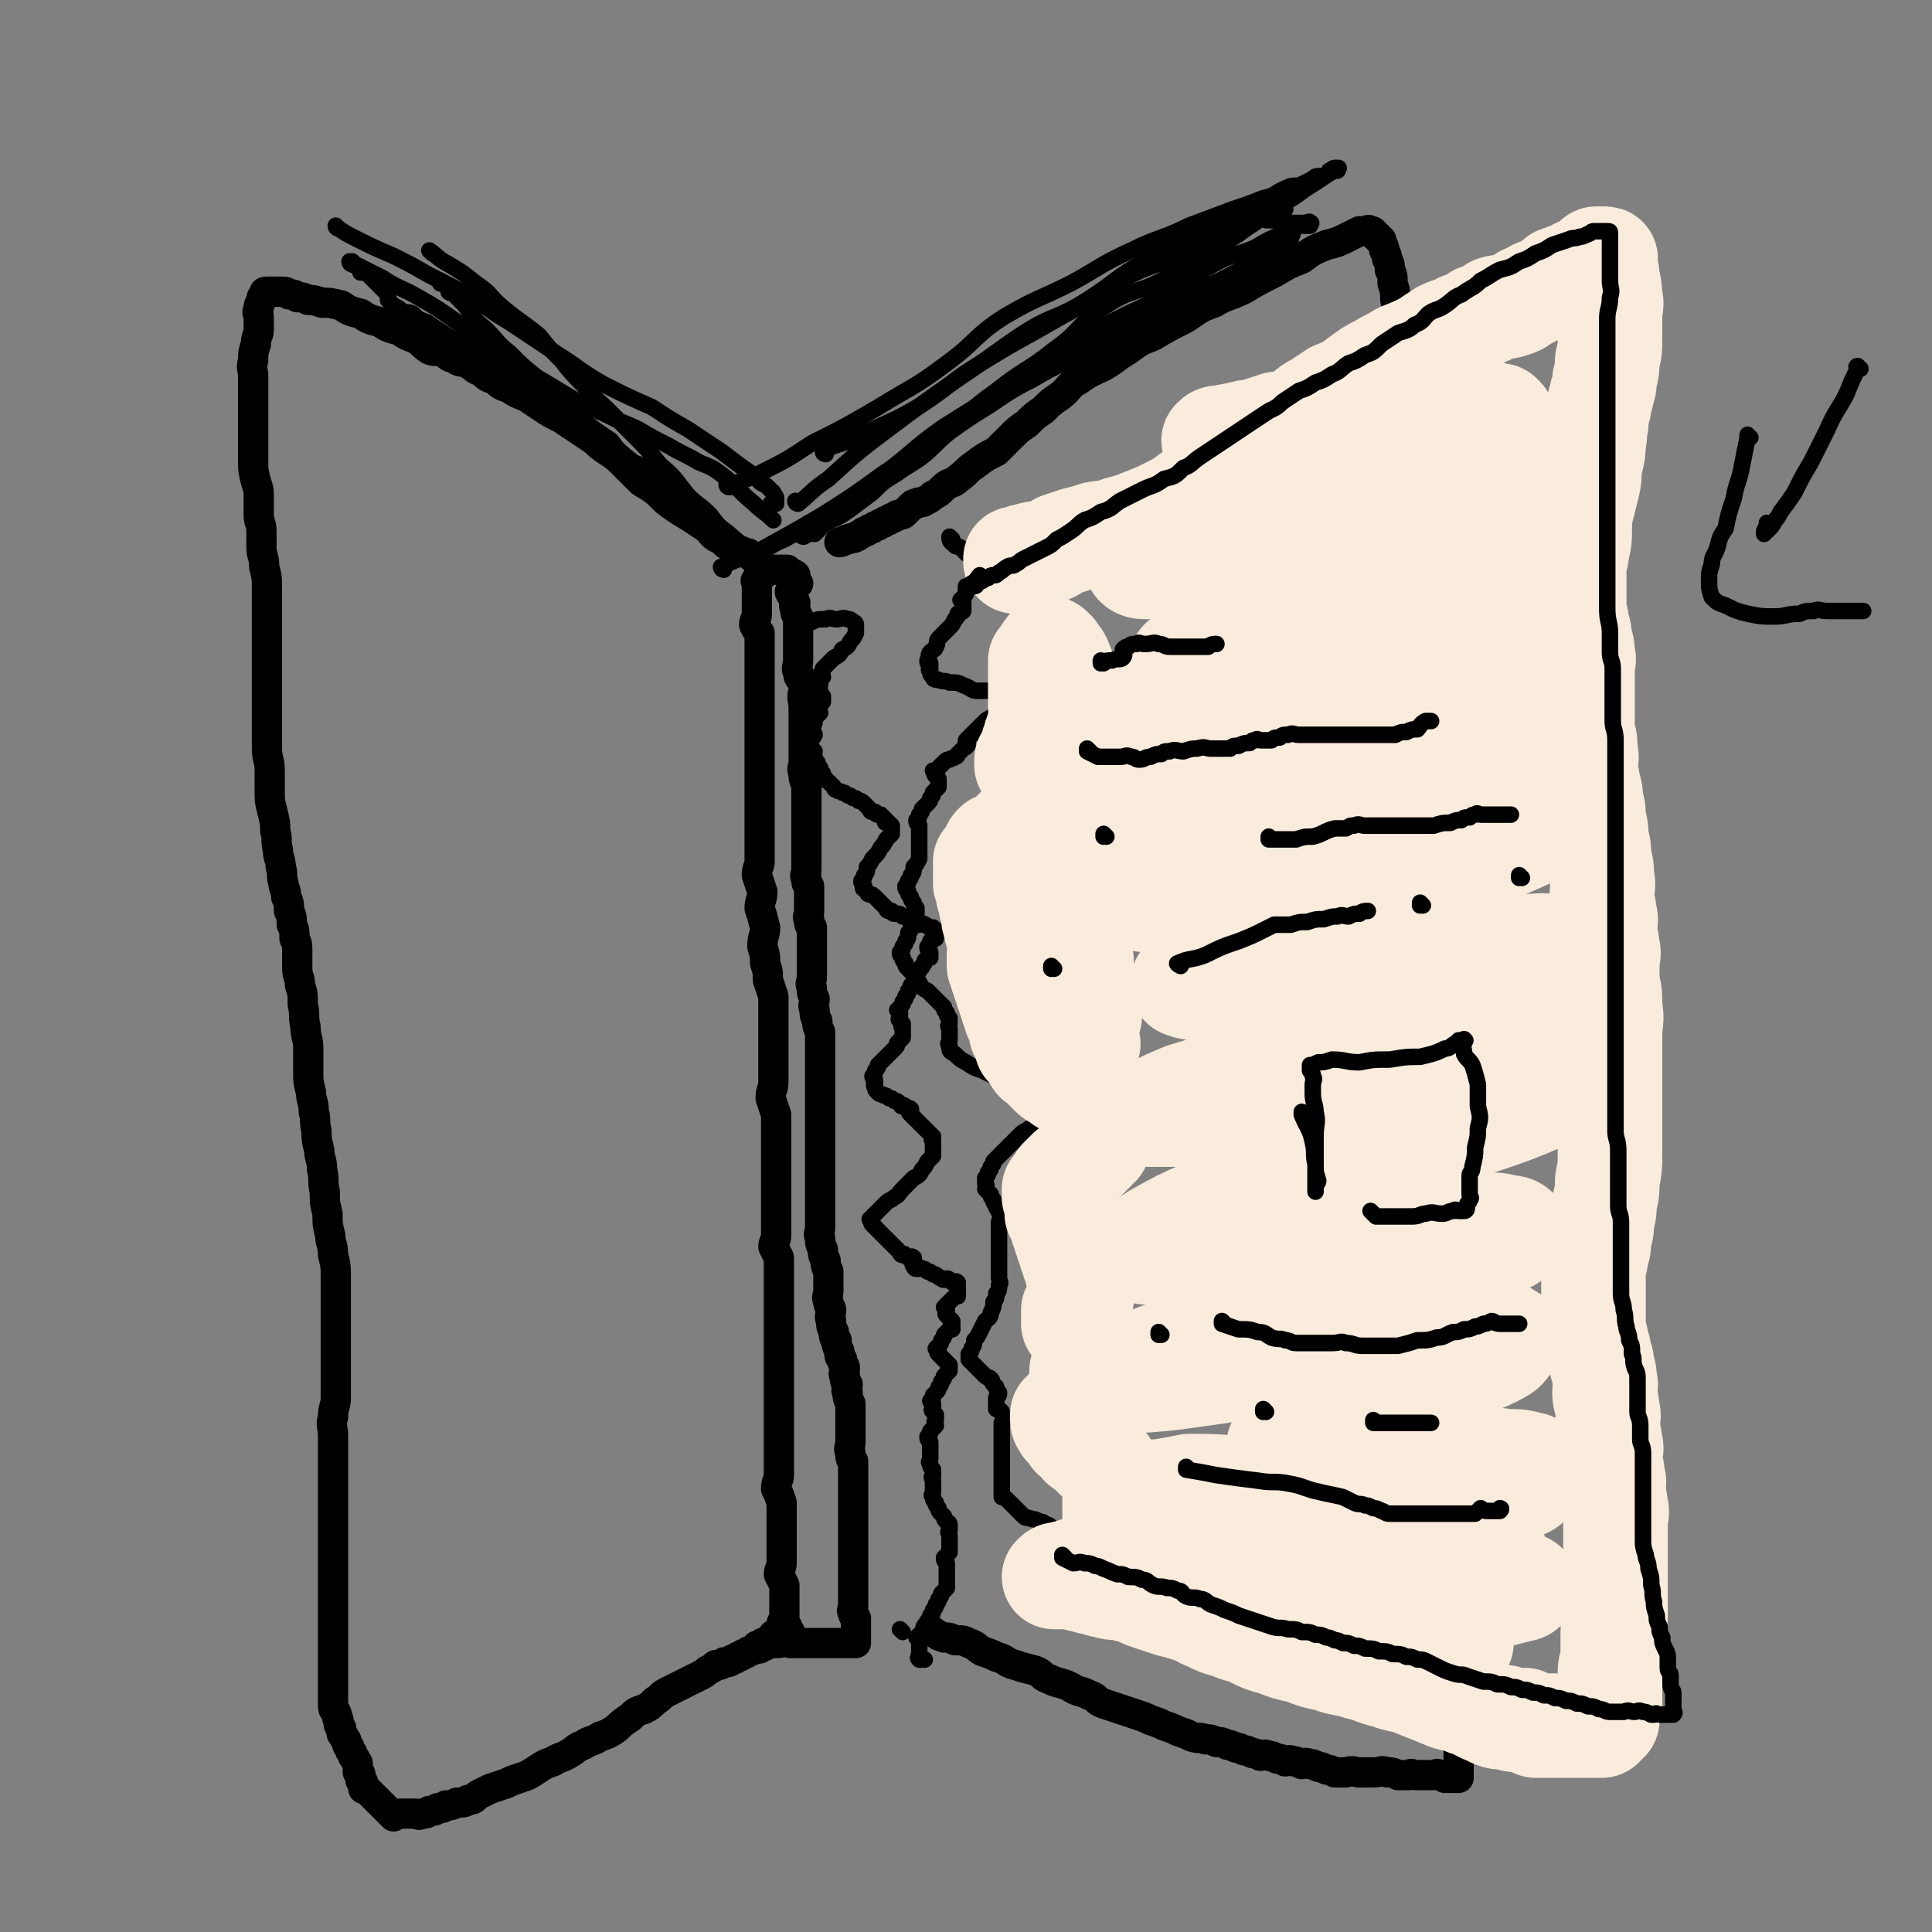
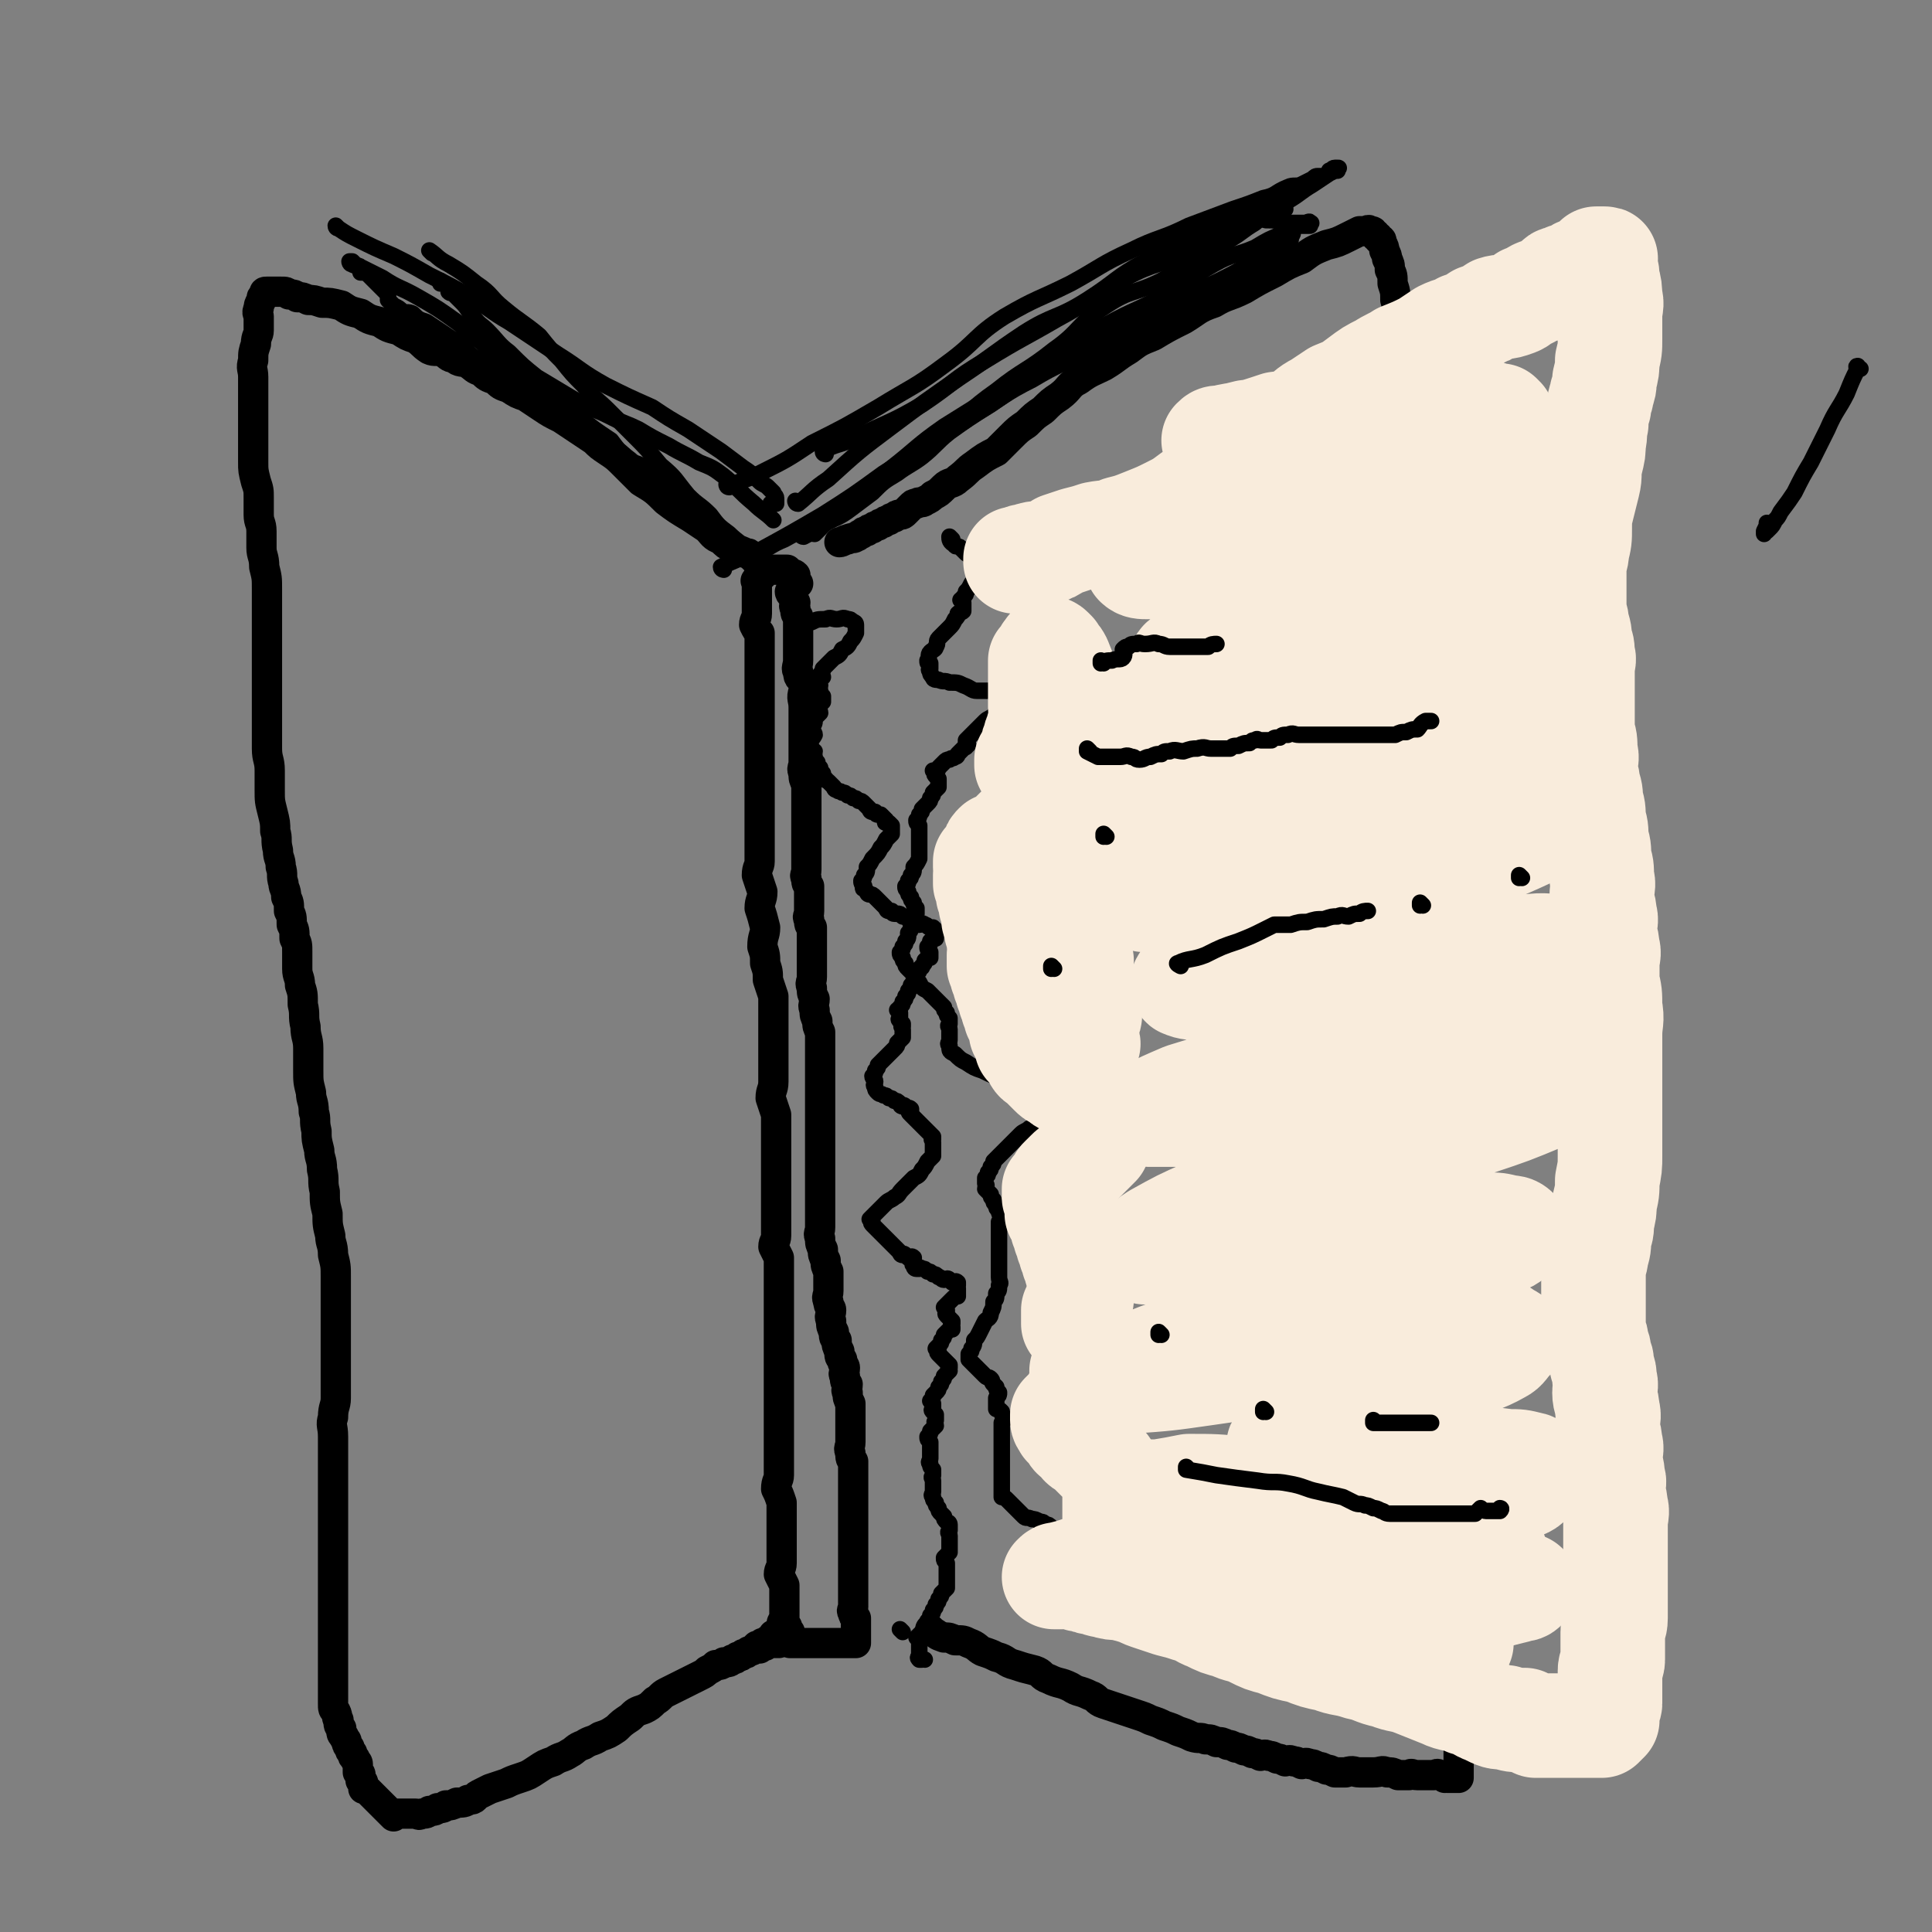
<svg xmlns="http://www.w3.org/2000/svg" viewBox="0 0 702 702" version="1.1">
  <rect x="0" y="0" width="702" height="702" fill="#808080" stroke="none" />
  <g fill="none" stroke="rgb(0,0,0)" stroke-width="11" stroke-linecap="round" stroke-linejoin="round">
    <path d="M288,216c0,0 -1,-1 -1,-1 0,0 0,1 1,1 0,0 0,0 0,0 0,1 0,1 1,3 0,1 -1,1 0,2 0,2 0,2 1,3 0,1 0,1 0,2 0,2 0,2 0,4 0,2 0,2 0,3 0,2 0,2 0,4 0,2 0,2 0,3 0,2 -1,3 0,4 0,3 1,2 2,4 0,2 0,2 0,3 -1,3 0,3 0,6 0,2 0,2 0,5 0,2 0,2 0,5 0,1 0,1 0,3 0,2 0,2 0,4 0,2 0,2 0,3 0,2 -1,2 0,4 0,2 0,2 1,4 0,2 0,2 0,3 0,2 0,2 0,3 0,2 0,2 0,3 0,2 0,2 0,3 0,2 0,2 0,3 0,2 0,2 0,4 0,2 0,2 0,4 0,2 0,2 0,4 0,2 0,2 0,4 0,2 -1,2 0,3 0,2 0,2 1,3 0,2 0,2 0,3 0,2 0,2 0,3 0,2 0,2 0,3 0,2 -1,2 0,3 0,2 0,2 1,3 0,2 0,2 0,3 0,2 0,2 0,3 0,2 0,2 0,3 0,2 0,2 0,3 0,2 0,2 0,3 0,2 0,2 0,3 0,2 -1,2 0,4 0,2 0,2 1,4 0,2 -1,2 0,4 0,2 0,2 1,4 0,2 0,2 1,4 0,2 0,2 0,3 0,2 0,2 0,4 0,2 0,2 0,3 0,2 0,2 0,3 0,2 0,2 0,3 0,2 0,2 0,4 0,2 0,2 0,4 0,2 0,2 0,4 0,3 0,3 0,5 0,4 0,4 0,7 0,2 0,2 0,4 0,3 0,3 0,5 0,3 0,3 0,5 0,3 0,3 0,5 0,2 0,2 0,4 0,2 0,2 0,4 0,2 0,2 0,4 0,2 -1,2 0,4 0,2 0,2 1,4 0,2 0,2 1,4 0,2 0,2 1,4 0,2 0,2 0,3 0,2 0,2 0,4 0,2 -1,2 0,4 0,2 1,2 1,3 0,2 -1,2 0,4 0,2 0,2 1,4 0,2 0,2 1,3 0,2 0,2 1,4 0,2 0,2 1,3 0,2 1,2 1,3 0,2 -1,2 0,3 0,2 0,2 1,3 0,2 -1,2 0,3 0,2 0,2 1,4 0,2 0,2 0,3 0,2 0,2 0,3 0,2 0,2 0,4 0,2 0,2 0,4 0,2 -1,2 0,4 0,2 0,2 1,3 0,2 0,2 0,3 0,2 0,2 0,3 0,2 0,2 0,3 0,2 0,2 0,3 0,2 0,2 0,3 0,2 0,2 0,3 0,2 0,2 0,3 0,2 0,2 0,3 0,2 0,2 0,3 0,2 0,2 0,3 0,2 0,2 0,3 0,2 0,2 0,3 0,2 0,2 0,3 0,2 0,2 0,3 0,2 0,2 0,3 0,2 0,2 0,3 0,2 0,2 0,3 0,1 0,1 0,2 0,1 -1,1 0,2 0,1 0,1 1,2 0,1 0,1 0,2 0,1 0,1 0,2 0,0 0,0 0,1 0,0 0,0 0,1 0,0 0,0 0,1 0,0 0,0 0,1 0,0 0,0 0,1 -1,0 -1,0 -2,0 0,0 0,0 -1,0 0,0 0,0 -1,0 0,0 0,0 -1,0 -1,0 -1,0 -2,0 -1,0 -1,0 -2,0 -1,0 -1,0 -2,0 -1,0 -1,0 -2,0 -1,0 -1,0 -2,0 -1,0 -1,0 -2,0 -1,0 -1,0 -2,0 -1,0 -1,0 -2,0 0,0 0,0 -1,0 0,0 0,0 -1,0 0,0 0,0 -1,0 0,-1 0,-1 -1,-2 0,0 1,0 1,-1 0,0 0,0 0,-1 -1,0 -1,1 -2,1 0,-1 1,-1 1,-2 0,0 0,0 0,-1 -1,0 -1,0 -2,-1 0,-1 1,-1 1,-2 0,-1 0,-1 0,-2 0,-1 0,-1 0,-2 0,-1 0,-1 0,-2 0,-1 0,-1 0,-3 0,-1 0,-1 0,-3 -1,-2 -1,-2 -2,-4 0,-2 1,-2 1,-4 0,-2 0,-2 0,-4 0,-2 0,-2 0,-4 0,-2 0,-2 0,-4 0,-3 0,-3 0,-5 0,-3 0,-3 0,-5 -1,-3 -1,-3 -2,-5 0,-3 1,-3 1,-5 0,-3 0,-3 0,-5 0,-3 0,-3 0,-5 0,-2 0,-2 0,-4 0,-3 0,-3 0,-5 0,-2 0,-2 0,-4 0,-3 0,-3 0,-5 0,-3 0,-3 0,-5 0,-3 0,-3 0,-5 0,-3 0,-3 0,-5 0,-3 0,-3 0,-5 0,-3 0,-3 0,-5 0,-3 0,-3 0,-5 0,-3 0,-3 0,-5 0,-2 0,-2 0,-4 0,-2 0,-2 0,-4 0,-2 0,-2 0,-4 0,-2 0,-2 0,-4 -1,-2 -1,-2 -2,-4 0,-2 1,-2 1,-4 0,-2 0,-2 0,-4 0,-3 0,-3 0,-5 0,-3 0,-3 0,-5 0,-3 0,-3 0,-5 0,-3 0,-3 0,-5 0,-3 0,-3 0,-5 0,-3 0,-3 0,-5 0,-3 0,-3 0,-5 0,-3 0,-3 0,-5 -1,-3 -1,-3 -2,-6 0,-3 1,-3 1,-6 0,-3 0,-3 0,-6 0,-4 0,-4 0,-8 0,-2 0,-2 0,-5 0,-3 0,-3 0,-6 0,-3 0,-3 0,-6 -1,-3 -1,-3 -2,-6 0,-3 0,-3 -1,-6 0,-3 0,-3 -1,-6 0,-4 1,-4 1,-7 -1,-4 -1,-4 -2,-7 0,-3 1,-3 1,-6 -1,-3 -1,-3 -2,-6 0,-3 1,-3 1,-5 0,-2 0,-2 0,-4 0,-2 0,-2 0,-4 0,-2 0,-2 0,-4 0,-2 0,-2 0,-4 0,-2 0,-2 0,-4 0,-2 0,-2 0,-4 0,-2 0,-2 0,-4 0,-3 0,-3 0,-5 0,-2 0,-2 0,-4 0,-2 0,-2 0,-5 0,-2 0,-2 0,-4 0,-2 0,-2 0,-4 0,-2 0,-2 0,-4 0,-2 0,-2 0,-4 0,-2 0,-2 0,-4 0,-2 0,-2 0,-5 0,-3 0,-3 0,-5 0,-2 0,-2 0,-4 0,-2 0,-2 0,-4 0,-1 0,-1 0,-3 -1,-1 -1,-1 -2,-3 0,-2 1,-2 1,-4 0,-1 0,-1 0,-3 0,-1 0,-1 0,-3 0,-1 0,-1 0,-2 0,-1 0,-1 0,-2 0,-1 0,-1 0,-2 0,0 -1,0 0,0 0,-1 0,-1 1,-1 0,-1 1,-1 1,-1 0,-1 -1,-1 0,-1 0,-1 0,-1 1,-1 0,-1 0,0 1,0 0,0 0,0 1,0 0,0 0,0 1,0 0,0 0,0 1,0 0,0 0,0 1,0 0,0 0,0 1,0 0,0 0,0 1,0 0,0 0,0 1,0 0,0 0,0 1,1 0,0 0,1 1,1 0,0 0,-1 1,0 0,0 0,0 0,1 0,0 0,0 0,1 0,0 -1,1 0,1 0,0 0,0 1,0 " />
    <path d="M339,593c0,0 -1,-1 -1,-1 0,0 0,0 1,1 0,0 0,0 0,0 2,1 1,1 4,2 2,0 2,0 4,1 3,0 3,0 5,1 3,1 3,2 5,3 3,1 3,1 5,2 4,1 3,2 7,3 3,1 3,1 7,2 3,1 2,2 5,3 4,2 4,1 8,3 3,2 3,1 7,3 3,1 2,2 5,3 3,1 3,1 6,2 3,1 3,1 6,2 3,1 3,1 5,2 3,1 3,1 5,2 3,1 3,1 5,2 3,1 3,1 5,2 3,1 3,0 5,1 2,0 2,0 4,1 2,0 2,0 4,1 1,0 1,0 3,1 1,0 1,0 3,1 1,0 1,0 3,1 1,0 1,0 3,1 1,0 1,-1 3,0 1,0 1,0 3,1 1,0 1,0 3,1 1,0 1,-1 3,0 1,0 1,0 3,1 1,0 1,-1 3,0 1,0 1,0 3,1 1,0 1,0 3,1 1,0 1,0 3,1 2,0 2,0 4,0 3,-1 3,0 5,0 3,0 3,0 5,0 3,0 3,-1 5,0 2,0 2,0 4,1 2,0 2,0 4,0 1,-1 1,0 3,0 1,0 1,0 3,0 1,0 1,0 3,0 1,0 1,-1 2,0 1,0 1,0 2,1 0,0 0,0 0,0 1,-1 1,0 1,0 1,0 1,0 1,0 1,0 1,0 1,0 1,0 1,0 1,0 1,0 1,0 1,0 0,-1 0,-1 0,-1 0,-1 0,-1 0,-2 0,-1 0,-1 0,-2 0,-2 0,-2 0,-4 0,-3 0,-3 0,-7 0,-3 0,-3 0,-7 0,-3 0,-3 0,-7 0,-3 0,-3 0,-5 0,-3 0,-3 0,-6 0,-3 0,-3 0,-6 0,-3 0,-3 0,-6 0,-4 0,-4 0,-8 0,-4 0,-4 0,-8 0,-4 0,-4 0,-8 0,-4 0,-4 0,-9 1,-4 1,-4 1,-9 1,-4 0,-4 0,-9 0,-4 1,-4 1,-9 1,-4 0,-4 0,-9 0,-4 0,-4 0,-9 0,-5 0,-5 0,-11 0,-6 0,-6 0,-11 0,-7 0,-7 0,-13 0,-6 0,-6 0,-12 0,-6 0,-6 0,-12 0,-6 0,-6 0,-12 0,-6 0,-6 0,-12 0,-6 0,-6 0,-12 0,-5 1,-5 1,-10 1,-4 0,-4 0,-9 0,-4 0,-4 0,-9 0,-4 0,-4 0,-9 0,-5 0,-5 0,-10 0,-4 0,-4 0,-9 0,-5 1,-5 0,-10 0,-5 -1,-5 -1,-10 0,-5 0,-5 0,-10 0,-5 0,-5 -1,-11 0,-5 -1,-5 -1,-10 0,-5 0,-5 0,-11 0,-6 -1,-6 -1,-12 0,-6 0,-6 0,-11 0,-6 0,-6 0,-11 0,-5 1,-5 0,-11 0,-5 -1,-5 -1,-10 0,-5 0,-5 0,-10 0,-5 0,-5 -1,-11 0,-5 0,-5 -1,-10 0,-5 0,-5 -1,-10 -1,-5 -1,-5 -2,-11 -1,-5 -1,-5 -2,-11 -1,-6 -1,-6 -2,-12 -1,-6 0,-6 -1,-12 -1,-6 -1,-5 -2,-11 -1,-5 -1,-5 -2,-10 -1,-4 -1,-4 -2,-8 -1,-4 -1,-4 -2,-8 -1,-4 -1,-4 -2,-7 -1,-4 0,-4 -1,-7 0,-3 0,-3 -1,-6 0,-3 0,-3 -1,-5 0,-2 0,-2 -1,-4 0,-1 0,-1 -1,-3 0,-1 0,-1 -1,-3 0,-1 0,-1 -1,-1 0,-1 0,-1 -1,-1 0,-1 0,-1 -1,-1 0,-1 0,-1 -1,-1 -1,-1 -1,0 -2,0 -1,0 -1,0 -2,0 -2,1 -2,1 -4,2 -4,2 -4,2 -8,3 -5,2 -5,2 -9,5 -5,2 -5,2 -10,5 -6,3 -6,3 -11,6 -6,3 -6,2 -11,5 -6,2 -6,3 -11,6 -6,3 -6,3 -11,6 -5,2 -5,2 -9,5 -5,3 -4,3 -9,6 -4,2 -5,2 -9,5 -4,2 -3,3 -7,6 -3,2 -3,2 -6,5 -3,2 -3,2 -6,5 -3,2 -3,2 -6,5 -2,2 -2,2 -5,5 -4,2 -4,2 -8,5 -3,2 -2,2 -6,5 -2,2 -3,1 -5,3 -2,2 -2,2 -4,3 -1,1 -1,1 -3,2 -1,1 -2,0 -3,1 -1,0 -1,0 -2,1 -1,1 -1,1 -2,2 -1,1 -1,1 -2,1 -1,0 -1,0 -2,1 -1,0 -1,0 -2,1 -1,0 -1,0 -2,1 -1,0 -1,0 -2,1 -1,0 -1,0 -2,1 -1,0 -1,0 -2,1 -1,0 -1,0 -2,1 -1,0 -1,1 -2,1 -1,1 -1,0 -3,1 -1,0 -2,1 -3,1 " />
    <path d="M274,203c0,0 0,0 -1,-1 -1,-1 -1,-1 -2,-1 -2,-1 -2,-1 -3,-1 -1,-1 -1,-1 -2,-1 -2,-1 -2,-1 -4,-3 -3,-1 -3,-2 -5,-4 -3,-2 -3,-2 -6,-4 -5,-3 -5,-3 -9,-6 -4,-4 -4,-4 -9,-7 -3,-3 -3,-3 -6,-6 -3,-3 -3,-3 -6,-5 -3,-2 -3,-2 -5,-4 -3,-2 -3,-2 -6,-4 -3,-2 -3,-2 -6,-4 -4,-2 -4,-2 -7,-4 -3,-2 -3,-2 -6,-4 -3,-1 -3,-1 -6,-3 -3,-1 -3,-1 -5,-3 -3,-1 -3,-1 -5,-3 -3,-1 -2,-1 -5,-3 -2,-1 -3,0 -5,-2 -2,0 -2,-1 -4,-2 -2,-1 -3,0 -5,-1 -3,-2 -2,-2 -5,-4 -3,-1 -3,-1 -6,-3 -4,-1 -4,-1 -7,-3 -4,-1 -4,-1 -7,-3 -4,-1 -4,-1 -7,-3 -4,-1 -4,-1 -7,-1 -3,-1 -3,-1 -5,-1 -2,-1 -2,-1 -4,-1 -1,-1 -1,-1 -3,-1 -1,-1 -1,-1 -3,-1 -1,0 -1,0 -1,0 -1,0 -1,0 -2,0 -1,0 -1,0 -1,0 -1,0 -1,0 -1,0 -1,0 -1,0 -1,1 -1,1 -1,1 -1,2 -1,2 -1,2 -1,3 -1,2 0,2 0,3 0,2 0,2 0,5 0,2 -1,2 -1,5 -1,3 -1,3 -1,6 -1,3 0,3 0,6 0,3 0,3 0,6 0,3 0,3 0,6 0,3 0,3 0,6 0,3 0,3 0,7 0,3 0,3 0,6 0,3 0,3 1,7 1,3 1,3 1,6 0,3 0,3 0,6 0,3 1,3 1,6 0,3 0,3 0,6 0,3 1,3 1,7 1,4 1,4 1,8 0,4 0,4 0,7 0,4 0,4 0,8 0,4 0,4 0,8 0,4 0,4 0,8 0,5 0,5 0,9 0,5 0,5 0,9 0,5 0,5 0,9 0,4 1,4 1,8 0,4 0,4 0,7 0,4 0,4 1,8 1,4 1,4 1,7 1,3 0,3 1,7 0,3 1,3 1,6 1,3 0,3 1,6 0,2 1,2 1,5 1,2 1,2 1,5 1,2 1,2 1,5 1,2 1,2 1,5 1,2 1,2 1,5 0,3 0,3 0,6 0,3 1,3 1,6 1,3 1,3 1,7 1,4 0,4 1,8 0,4 1,4 1,8 0,4 0,4 0,8 0,4 0,4 1,8 0,3 1,3 1,7 1,3 0,3 1,7 0,3 0,3 1,7 0,3 1,3 1,7 1,4 0,4 1,8 0,4 0,4 1,8 0,4 0,4 1,8 0,3 1,3 1,7 1,4 1,4 1,8 0,4 0,4 0,8 0,4 0,4 0,8 0,3 0,3 0,7 0,3 0,3 0,7 0,3 0,3 0,7 0,3 0,3 0,7 0,3 -1,3 -1,7 -1,3 0,3 0,7 0,3 0,3 0,7 0,3 0,3 0,7 0,3 0,3 0,6 0,2 0,2 0,4 0,3 0,3 0,5 0,3 0,3 0,5 0,3 0,3 0,5 0,3 0,3 0,5 0,3 0,3 0,7 0,3 0,3 0,6 0,3 0,3 0,6 0,2 0,2 0,4 0,2 0,2 0,4 0,2 0,2 0,4 0,2 0,2 0,4 0,2 0,2 0,4 0,2 0,2 0,4 0,2 0,2 0,4 0,2 0,2 0,3 0,2 0,2 0,3 0,2 0,2 1,3 1,2 0,2 1,3 0,2 0,2 1,3 0,2 0,2 1,3 0,1 1,1 1,2 0,1 0,1 1,2 0,1 0,1 1,2 0,1 0,1 1,2 0,1 1,1 1,2 0,1 0,1 0,2 0,0 0,0 0,1 0,0 1,0 1,1 0,0 0,0 0,1 0,0 0,0 0,1 0,0 1,0 1,1 0,0 0,0 0,1 0,0 0,0 0,1 0,0 0,-1 1,0 0,0 0,0 1,1 0,0 0,0 1,1 0,0 0,0 1,1 0,0 0,0 1,1 0,0 0,0 1,1 0,0 0,0 1,1 0,0 0,0 1,1 0,0 0,0 1,1 0,0 0,0 1,1 0,0 0,0 1,1 0,0 0,0 1,-1 0,0 0,0 1,0 0,0 0,0 1,0 0,0 0,0 1,0 1,0 1,0 2,0 1,0 1,0 2,0 1,0 1,1 2,0 2,0 2,0 3,-1 2,0 2,0 3,-1 2,0 2,0 3,-1 2,0 2,0 4,-1 2,0 3,0 4,-1 3,0 2,-1 4,-2 2,-1 2,-1 4,-2 3,-1 3,-1 6,-2 2,-1 2,-1 5,-2 3,-1 3,-1 6,-3 3,-2 3,-2 6,-3 3,-2 3,-1 6,-3 2,-1 2,-2 5,-3 3,-2 3,-1 6,-3 3,-1 3,-1 6,-3 2,-2 2,-2 5,-4 2,-2 2,-2 5,-3 2,-1 2,-1 4,-3 2,-1 2,-2 4,-3 2,-1 2,-1 4,-2 2,-1 2,-1 4,-2 2,-1 2,-1 4,-2 2,-1 2,-1 3,-2 2,-1 2,-1 3,-2 2,0 2,0 3,-1 2,0 2,0 3,-1 1,0 1,0 2,-1 1,0 1,0 2,-1 1,0 1,0 2,-1 1,0 1,0 2,-1 0,0 0,0 1,-1 0,0 0,1 1,1 0,-1 0,-1 1,-2 0,0 0,1 1,1 0,-1 0,-1 1,-2 0,0 0,0 1,1 0,0 0,0 1,0 0,0 0,0 1,0 0,0 1,0 1,0 0,-1 0,-1 0,-2 -1,0 -1,0 -2,-1 " />
  </g>
  <g fill="none" stroke="rgb(0,0,0)" stroke-width="6" stroke-linecap="round" stroke-linejoin="round">
    <path d="M346,196c0,0 -1,-1 -1,-1 0,1 0,2 2,3 0,1 1,0 2,1 1,1 1,1 2,2 1,1 1,0 2,1 0,0 0,0 1,1 0,2 0,2 1,3 0,1 0,1 -1,2 0,1 1,1 0,2 0,1 0,1 -1,2 -1,2 -1,2 -2,3 0,1 0,1 -1,2 0,1 0,0 -1,1 0,0 0,0 1,1 0,0 0,0 0,1 0,1 0,1 0,2 -1,1 -1,0 -2,1 0,1 0,1 -1,2 -1,2 -1,2 -2,3 -1,1 -1,1 -2,2 -1,1 -1,1 -2,2 -1,1 0,2 -1,3 0,1 -1,1 -2,2 -1,1 0,2 -1,3 0,1 0,1 1,1 0,0 0,0 0,1 0,0 0,0 0,1 0,0 -1,0 0,1 0,1 0,1 1,2 0,1 1,1 2,1 2,1 2,0 4,1 3,0 3,0 5,1 3,1 3,2 5,2 2,0 2,0 4,0 2,0 2,0 3,0 1,0 1,0 2,0 1,0 1,0 2,1 0,0 0,0 1,1 0,0 0,0 -1,1 0,0 1,1 0,1 0,1 0,0 -1,1 -1,1 -1,1 -2,2 -1,1 -1,1 -2,2 -1,1 -2,1 -3,2 -1,1 -1,1 -2,2 -1,1 -1,1 -2,2 0,0 0,0 -1,1 0,0 0,0 -1,1 0,0 0,0 -1,1 0,0 0,0 0,1 1,0 1,1 0,1 0,1 0,0 -1,1 0,0 0,0 -1,1 0,0 0,0 -1,1 0,0 0,1 -1,1 -1,1 -1,0 -2,1 -1,0 -1,0 -2,1 0,0 0,0 -1,1 0,0 0,0 -1,1 0,0 0,1 -1,1 0,0 0,0 -1,0 0,0 0,0 1,1 0,0 -1,0 0,1 0,0 0,0 1,1 0,0 0,0 0,1 0,0 0,0 0,1 0,0 0,0 0,1 -1,1 -1,1 -2,2 0,1 0,1 -1,2 0,1 0,1 -1,2 -1,1 -1,1 -2,2 0,1 0,1 -1,2 0,1 0,1 -1,2 0,1 0,1 1,2 0,1 0,1 0,2 0,1 0,1 0,2 0,1 0,1 0,2 0,0 0,0 0,1 0,0 0,0 0,1 0,1 0,1 0,2 0,1 0,1 0,2 -1,2 -1,2 -2,3 0,2 0,2 -1,3 0,1 0,1 -1,2 0,1 0,1 -1,2 0,1 0,1 1,2 0,1 0,1 1,2 0,1 0,1 1,2 0,1 0,1 1,2 0,1 0,1 0,2 -1,1 0,1 0,2 -1,1 -1,1 -2,2 0,2 0,2 -1,3 0,2 0,2 -1,3 0,1 0,1 -1,2 0,1 0,1 -1,2 0,1 0,1 1,2 0,1 0,1 1,2 0,1 0,1 1,2 1,1 1,1 2,2 1,1 1,2 2,3 1,2 1,2 3,3 1,1 1,1 2,2 1,1 1,1 2,2 1,1 1,1 2,2 0,1 0,1 1,2 0,1 0,1 1,2 0,1 0,1 0,2 -1,1 0,1 0,2 0,1 0,1 0,2 0,1 0,1 0,2 0,1 -1,1 0,2 0,2 0,2 2,3 2,2 2,2 4,3 3,2 3,2 6,3 4,2 4,2 9,3 4,1 4,1 8,2 2,0 2,0 4,1 2,0 2,0 4,1 1,0 1,0 2,1 0,0 0,0 1,1 0,1 0,1 -1,2 0,1 0,1 -1,2 -1,1 -2,1 -3,2 -2,1 -2,2 -3,3 -2,2 -1,2 -3,3 -1,1 -2,1 -3,2 -1,1 -1,1 -2,2 -1,1 -1,1 -2,2 -1,1 -1,1 -2,2 -1,1 -1,1 -2,2 -1,1 -1,1 -2,2 0,1 0,1 -1,2 0,1 0,1 -1,2 0,1 0,1 -1,2 0,1 0,1 0,2 1,1 0,1 0,2 1,1 1,1 2,2 0,1 0,1 1,2 0,1 0,1 1,2 0,1 0,1 1,2 0,1 0,1 1,2 0,1 0,1 -1,2 0,1 0,1 0,2 0,2 0,2 0,3 0,2 0,2 0,3 0,1 0,1 0,2 0,1 0,1 0,2 0,1 0,1 0,2 0,1 0,1 0,2 0,1 0,1 0,2 0,1 0,1 0,2 0,2 1,2 0,3 0,2 0,2 -1,3 0,2 0,2 -1,3 0,2 0,2 -1,4 0,2 -1,2 -2,3 -1,2 -1,2 -2,4 -1,2 -1,2 -2,3 0,1 0,2 -1,3 0,1 0,1 -1,2 0,1 0,1 0,2 1,1 1,1 2,2 1,1 1,1 2,2 1,1 1,1 2,2 1,1 1,0 2,1 1,1 0,1 1,2 0,0 0,0 1,1 0,1 0,1 1,2 0,1 0,1 -1,2 0,1 0,1 0,2 0,0 0,0 0,1 0,0 0,0 0,1 1,0 1,0 2,1 0,1 0,1 1,2 0,1 0,1 -1,2 0,1 0,1 0,2 0,1 0,1 0,2 0,1 0,1 0,2 0,1 0,1 0,2 0,1 0,1 0,2 0,1 0,1 0,2 0,1 0,1 0,2 0,1 0,1 0,2 0,1 0,1 0,2 0,1 0,1 0,2 0,1 0,1 0,2 0,1 0,1 0,2 0,0 0,0 0,1 0,0 0,0 0,1 0,0 0,0 0,1 1,0 1,0 2,1 0,0 0,0 1,1 0,0 0,0 1,1 1,1 1,1 2,2 1,1 1,1 2,2 1,1 1,0 3,1 1,0 1,0 3,1 1,0 1,0 2,1 1,0 1,0 2,1 0,0 0,0 1,1 0,0 -1,0 -1,1 0,0 0,0 0,1 0,0 0,0 0,1 0,1 0,1 0,2 0,0 0,0 0,1 0,0 0,0 0,1 0,0 1,0 0,1 0,0 0,0 -1,1 0,1 0,1 -1,2 0,1 0,1 -1,2 0,0 0,0 -1,1 0,0 0,0 -1,1 0,0 0,0 -1,0 0,-1 0,-1 -1,-2 " />
    <path d="M290,228c0,0 -1,-1 -1,-1 0,0 0,1 1,1 0,0 0,0 0,0 2,-1 2,-1 5,-2 2,-1 2,-1 5,-1 2,-1 2,0 4,0 2,0 2,-1 4,0 1,0 1,0 2,1 0,0 1,0 1,1 0,1 0,2 0,3 -1,2 -1,2 -2,3 -1,2 -1,2 -3,3 -1,2 -1,2 -3,3 -1,1 -1,1 -2,2 -1,1 -1,1 -2,2 0,1 0,1 -1,2 0,0 1,1 1,1 -1,1 -1,0 -2,1 0,1 1,1 1,2 0,1 -1,1 0,2 0,1 0,1 1,2 0,1 0,1 0,2 -1,1 -1,1 -2,2 0,1 1,1 1,2 -1,1 -1,1 -2,2 0,2 0,2 -1,3 0,2 1,2 1,3 -1,2 -2,2 -2,3 0,2 1,2 2,3 0,1 -1,1 0,2 0,1 0,1 1,2 0,1 0,1 1,2 0,1 0,1 1,2 0,1 0,1 1,2 0,1 0,0 1,1 0,0 0,0 1,1 0,0 0,0 1,1 0,0 0,1 1,1 1,1 1,0 2,1 1,0 1,0 2,1 1,0 1,0 2,1 1,0 1,0 2,1 1,0 1,0 2,1 0,0 0,0 1,1 0,0 0,0 1,1 0,0 0,1 1,1 0,0 0,0 1,0 0,0 0,1 1,1 0,0 0,0 1,0 0,0 0,0 1,1 0,0 0,0 1,1 0,0 -1,1 0,1 0,0 0,0 1,0 0,0 0,0 1,1 0,0 0,0 0,1 0,0 0,0 0,1 0,0 0,0 0,1 -1,1 -1,1 -2,2 -1,2 -1,2 -2,3 -1,2 -1,2 -3,4 -1,2 -1,2 -2,3 0,2 0,2 -1,3 0,1 0,1 -1,2 0,1 0,1 1,2 0,0 -1,1 0,1 0,0 0,0 1,1 0,0 0,1 1,1 1,0 1,0 2,1 0,0 0,0 1,1 0,0 0,0 1,1 0,0 0,0 1,1 0,0 0,0 1,1 0,0 0,1 1,1 0,0 0,0 1,0 0,0 0,1 1,1 0,0 0,0 1,0 1,0 1,0 2,1 1,0 1,0 2,1 1,0 1,0 2,1 1,0 1,1 2,1 1,0 1,-1 2,0 1,0 1,1 2,1 0,0 0,0 1,0 0,0 0,0 1,1 0,0 0,0 0,1 -1,0 0,0 0,1 0,0 0,0 0,1 -1,0 -1,0 -2,1 0,1 0,1 -1,2 0,1 0,1 1,2 0,0 0,0 0,1 0,0 0,0 0,1 -1,0 -1,0 -2,1 0,1 0,1 -1,2 0,1 0,0 -1,1 0,1 0,1 -1,2 0,1 0,1 -1,2 0,1 0,1 -1,2 0,1 0,1 -1,2 0,1 0,1 -1,2 0,1 0,1 -1,2 0,1 0,1 -1,2 0,1 0,0 -1,1 0,0 0,0 1,1 0,0 0,0 0,1 0,0 0,0 0,1 0,0 -1,0 0,1 0,0 0,0 1,1 0,0 0,0 0,1 -1,0 0,0 0,1 0,0 0,0 0,1 0,1 0,1 0,2 -1,1 -1,1 -2,2 0,1 0,1 -1,2 -1,1 -1,1 -2,2 -1,1 -1,1 -2,2 -1,1 -1,1 -2,2 0,1 0,1 -1,2 0,1 0,1 -1,2 0,1 1,1 1,2 0,1 -1,1 0,2 0,1 0,1 1,2 1,1 1,0 2,1 1,0 1,0 2,1 1,0 1,0 2,1 1,0 1,0 2,1 0,0 0,1 1,1 0,0 0,-1 1,0 0,0 0,1 1,1 0,0 0,-1 1,0 0,0 0,0 0,1 -1,0 -1,0 0,1 0,0 0,0 1,1 0,0 0,0 1,1 0,0 0,0 1,1 0,0 0,0 1,1 0,0 0,0 1,1 0,0 0,0 1,1 0,0 0,0 1,1 0,0 0,0 1,1 0,0 0,0 0,1 -1,0 0,0 0,1 0,0 0,0 0,1 0,1 0,1 0,2 0,1 0,1 0,2 -1,1 -1,1 -2,2 -1,2 -1,2 -2,3 -1,2 -1,2 -3,3 -2,2 -2,2 -4,4 -2,2 -1,2 -3,3 -1,1 -2,1 -3,2 -1,1 -1,1 -2,2 -1,1 -1,1 -2,2 0,0 0,0 -1,1 0,0 0,0 -1,1 0,0 1,0 1,1 0,0 -1,0 0,1 0,0 0,0 1,1 0,0 0,0 1,1 0,0 0,0 1,1 0,0 0,0 1,1 0,0 0,0 1,1 0,0 0,0 1,1 0,0 0,0 1,1 0,0 0,0 1,1 0,0 0,0 1,1 0,0 0,0 1,1 0,0 0,1 1,1 0,0 0,-1 1,0 0,0 0,0 1,1 0,0 0,0 1,0 0,0 0,-1 1,0 0,0 0,0 0,1 -1,0 0,0 0,1 0,0 -1,0 0,1 0,0 0,1 1,1 0,0 0,0 1,0 0,0 0,-1 1,0 1,0 1,0 2,1 1,0 1,0 2,1 1,0 1,0 2,1 1,0 1,1 2,1 1,0 1,-1 2,0 0,0 0,0 1,1 0,0 0,0 1,0 0,0 0,-1 1,0 0,0 0,0 0,1 -1,0 0,0 0,1 0,0 0,0 0,1 0,0 0,0 0,1 0,0 0,0 0,1 -1,0 -1,0 -2,1 0,0 0,0 -1,1 0,0 0,0 -1,1 0,0 0,0 -1,1 0,0 0,0 1,1 0,0 0,0 0,1 0,0 -1,0 0,1 0,0 0,0 1,1 0,0 0,0 1,1 0,0 0,0 0,1 -1,0 0,0 0,1 0,0 0,0 0,1 -1,0 -1,0 -2,1 0,0 0,0 -1,1 0,1 0,1 -1,2 0,1 0,1 -1,2 0,0 0,0 -1,1 0,0 0,0 1,1 0,0 -1,0 0,1 0,0 0,0 1,1 0,0 0,0 1,1 0,0 0,0 1,1 0,0 0,0 1,1 0,0 0,0 0,1 -1,0 0,0 0,1 -1,1 -1,1 -2,2 0,1 0,1 -1,2 0,1 0,1 -1,2 0,1 0,1 -1,2 0,0 0,0 -1,1 0,1 0,1 -1,2 0,0 0,0 1,1 0,0 0,0 0,1 0,0 0,0 0,1 0,0 -1,0 0,1 0,0 0,0 1,1 0,1 0,1 0,2 -1,1 0,1 0,2 -1,1 -1,1 -2,2 0,1 0,1 -1,2 0,1 0,1 1,2 0,1 0,1 0,2 0,1 0,1 0,2 0,1 0,1 0,2 0,1 -1,1 0,2 0,1 0,1 1,2 0,1 0,1 0,2 -1,1 0,1 0,2 0,1 0,1 0,2 0,1 0,1 0,2 0,1 -1,1 0,2 0,1 0,1 1,2 0,1 0,1 1,2 0,1 0,1 1,2 0,0 0,0 1,1 0,1 0,1 1,2 0,0 1,0 1,1 0,1 0,1 0,2 -1,1 0,1 0,2 0,1 0,1 0,2 0,1 0,1 0,2 0,1 0,1 0,2 -1,1 -1,1 -2,2 0,1 0,1 1,2 0,1 0,1 0,2 0,1 0,1 0,2 0,1 0,1 0,2 0,0 0,0 0,1 0,1 0,1 0,2 -1,1 -1,1 -2,2 0,1 0,1 -1,2 0,1 0,1 -1,2 0,1 0,1 -1,2 0,1 0,1 -1,2 0,1 0,1 -1,2 0,1 0,1 -1,2 0,1 0,1 -1,2 0,0 0,0 -1,1 0,0 0,0 -1,1 0,0 0,0 1,1 0,0 0,0 0,1 0,0 0,0 0,1 0,0 0,0 0,1 0,0 0,0 0,1 0,0 0,0 0,1 0,0 0,0 0,1 0,0 -1,0 0,1 0,0 0,0 1,0 0,-1 0,0 1,0 " />
  </g>
  <g fill="none" stroke="rgb(249,236,220)" stroke-width="38" stroke-linecap="round" stroke-linejoin="round">
    <path d="M370,204c0,0 -1,-1 -1,-1 0,0 0,1 0,1 2,-1 2,-2 4,-2 3,-1 3,-1 6,-1 3,-1 3,-1 6,-3 3,-1 3,-1 6,-2 4,-1 4,-1 7,-2 5,-1 5,0 9,-2 4,-1 4,-1 9,-3 5,-2 5,-2 9,-4 4,-2 4,-2 8,-5 3,-2 3,-2 7,-5 3,-2 2,-3 5,-5 3,-3 3,-3 6,-5 3,-2 3,-3 6,-5 4,-2 4,-2 8,-4 3,-2 3,-2 7,-4 3,-2 3,-3 7,-5 3,-2 3,-2 6,-4 5,-2 5,-2 9,-5 4,-3 4,-3 8,-5 3,-2 4,-2 7,-4 5,-2 5,-2 9,-4 3,-2 3,-2 6,-4 4,-2 4,-1 7,-3 3,-1 3,-1 6,-3 3,-1 3,-1 6,-3 3,-1 3,0 6,-1 3,-1 3,-1 5,-3 2,0 2,-1 4,-2 2,-1 2,0 4,-1 1,-1 1,-2 3,-2 1,-2 1,-2 3,-2 1,-1 1,-1 3,-1 1,-1 1,-1 2,-1 0,-1 1,-1 2,-1 1,-1 1,-1 2,-1 0,-1 1,-1 1,-1 1,-1 1,-1 1,-1 1,-1 1,-1 1,-1 1,0 1,0 1,0 1,0 1,0 1,0 1,0 1,0 1,0 1,0 0,0 0,1 0,1 0,1 0,2 1,2 1,2 1,4 1,4 1,4 1,7 1,3 0,3 0,7 0,4 0,4 0,8 0,4 0,4 -1,8 0,3 0,3 -1,7 0,2 0,2 -1,5 0,2 -1,2 -1,5 -1,3 -1,3 -1,6 -1,3 0,3 -1,7 0,3 0,3 -1,7 -1,4 0,4 -1,8 -1,4 -1,4 -2,8 -1,4 -1,4 -1,8 0,4 0,4 -1,8 0,3 -1,3 -1,7 0,3 0,3 0,7 0,3 0,3 0,7 0,3 1,3 1,6 1,3 1,3 1,6 1,2 1,2 1,5 1,2 0,2 0,5 0,2 0,2 0,5 0,3 0,3 0,6 0,3 0,3 0,6 0,3 0,3 0,6 1,3 1,3 1,7 1,3 0,3 0,6 0,3 1,3 1,6 1,3 1,3 1,6 1,3 1,3 1,7 1,3 1,3 1,7 1,3 1,3 1,7 1,3 1,3 1,7 1,3 0,3 0,7 0,3 1,3 1,6 1,3 0,3 0,6 0,3 1,3 1,6 1,3 0,3 0,6 0,3 0,3 0,7 1,4 1,4 1,9 1,5 0,5 0,10 0,5 0,5 0,9 0,4 0,4 0,8 0,4 0,4 0,9 0,4 0,4 0,9 0,4 0,4 0,9 0,4 0,4 -1,9 0,4 0,4 -1,8 0,3 0,3 -1,7 0,3 0,3 -1,5 0,4 0,4 -1,7 0,3 -1,2 -1,6 0,2 0,2 0,4 0,2 0,2 0,4 0,2 0,2 0,4 0,2 0,2 0,3 0,2 0,2 0,4 0,2 0,2 0,3 1,2 1,2 1,4 1,2 1,2 1,4 1,2 1,2 1,4 1,3 1,3 1,5 1,3 0,3 0,5 0,3 1,3 1,6 1,3 0,4 0,6 0,3 1,3 1,6 1,3 0,3 0,6 0,3 1,3 1,7 1,2 0,2 0,4 0,3 1,3 1,6 1,3 0,3 0,7 0,3 0,3 0,6 0,3 0,3 0,6 0,2 0,2 0,4 0,3 0,3 0,5 0,2 0,2 0,4 0,2 0,2 0,4 0,3 0,3 0,5 0,3 -1,3 -1,5 0,3 0,3 0,5 0,3 0,3 0,5 0,2 -1,2 -1,4 0,2 0,2 0,4 0,2 0,2 0,3 0,1 0,1 0,3 0,1 0,1 0,2 0,1 -1,1 -1,2 0,1 0,1 0,2 0,0 0,0 0,1 0,0 0,0 0,1 0,0 0,0 -1,1 0,0 0,0 -1,1 0,0 0,0 -1,0 0,-1 0,0 -1,0 -1,0 -1,0 -2,0 -1,0 -1,0 -2,0 -1,0 -1,0 -2,0 -1,0 -1,0 -2,0 -1,0 -1,0 -2,0 -1,0 -1,0 -2,0 -2,0 -2,0 -3,0 -2,0 -2,0 -3,0 -2,0 -2,0 -4,0 -2,-1 -2,-1 -4,-2 -4,0 -4,0 -7,-1 -3,0 -3,0 -7,-2 -3,-1 -3,-2 -7,-3 -4,-2 -5,-1 -9,-3 -5,-2 -5,-2 -10,-4 -5,-2 -5,-1 -10,-3 -5,-1 -5,-2 -10,-3 -6,-2 -6,-1 -11,-3 -5,-1 -5,-1 -10,-3 -5,-1 -5,-1 -10,-3 -4,-1 -4,-1 -8,-3 -4,-2 -4,-1 -8,-3 -4,-1 -4,-1 -8,-3 -3,-1 -3,-2 -7,-3 -3,-1 -3,-1 -7,-2 -3,-1 -3,-1 -6,-2 -3,-1 -3,-1 -5,-2 -3,-1 -3,-1 -7,-2 -2,0 -3,0 -6,-1 -1,0 -1,0 -3,-1 -2,0 -2,0 -4,-1 -2,0 -2,0 -3,-1 -1,0 -1,0 -3,-1 -1,0 -1,1 -2,1 -1,0 -1,0 -2,0 0,0 -1,0 -1,0 1,-1 1,-1 2,-1 4,-1 4,-1 7,-2 6,0 6,1 11,1 8,0 8,-1 16,0 8,0 8,0 16,1 10,1 10,1 19,2 9,1 9,0 17,1 8,0 8,0 15,1 6,0 6,0 13,1 5,0 5,0 10,1 4,0 4,0 9,0 3,0 3,0 6,0 2,0 2,0 4,0 1,0 1,0 3,0 1,0 1,0 3,0 1,0 1,0 2,0 0,0 0,0 0,0 1,0 1,0 1,0 1,0 1,0 1,0 1,0 1,-1 1,0 1,0 1,0 0,1 0,0 0,-1 -1,0 -2,0 -2,0 -3,1 -4,0 -4,0 -8,1 -5,0 -5,0 -10,1 -6,0 -6,0 -12,0 -5,0 -5,0 -11,0 -4,0 -4,0 -8,0 -4,-1 -4,-1 -8,-2 -4,0 -4,-1 -8,-2 -3,0 -3,0 -7,-1 -3,0 -3,0 -6,-1 -2,0 -2,0 -4,-1 -3,0 -3,0 -6,-1 -2,0 -2,-1 -4,-2 -3,-1 -4,0 -7,-1 -3,0 -2,-1 -6,-2 -2,0 -2,0 -4,-1 -2,0 -2,0 -3,-1 -2,0 -2,0 -3,-1 -2,0 -2,0 -3,-1 -2,0 -2,0 -3,-1 -1,0 -1,0 -2,-1 -1,0 -1,0 -2,-1 -1,0 -1,0 -2,-1 0,0 0,0 -1,-1 0,0 0,0 -1,-1 0,0 -1,0 -1,-1 0,-1 0,-1 0,-2 0,-1 0,-1 0,-2 0,-1 0,-1 0,-2 0,-1 0,-1 0,-2 0,-1 0,-1 0,-2 0,-1 0,-1 0,-3 0,-1 0,-1 0,-3 0,-1 1,-1 0,-3 0,-1 0,-1 -1,-3 -1,-1 -1,-1 -2,-3 -1,-1 -1,-1 -3,-3 -2,-2 -2,-2 -4,-4 -2,-1 -2,-1 -3,-3 -2,-1 -2,-1 -3,-3 -1,-1 -1,-1 -2,-2 0,-1 -1,-1 -1,-2 0,-1 0,-1 0,-2 1,-1 1,-1 2,-2 1,-1 1,-1 2,-2 0,-1 0,-1 1,-2 0,0 0,0 1,-1 0,0 0,0 1,-1 0,0 0,0 1,-1 0,0 -1,0 -1,-1 0,0 0,0 0,-1 0,0 0,0 0,-1 0,-1 0,-1 0,-2 0,-1 0,-1 0,-2 1,-1 1,-1 2,-2 0,-1 0,-1 1,-2 0,-1 0,-1 1,-2 0,-1 0,-1 1,-2 0,0 -1,0 -1,-1 0,0 1,0 0,-1 0,0 0,0 -1,-1 0,0 0,0 -1,-1 0,0 0,0 -1,-1 0,0 0,0 -1,-1 0,0 0,0 -1,-1 0,0 0,0 -1,-1 0,0 0,0 -1,-1 0,0 0,0 0,-1 0,0 0,0 0,-1 0,0 0,0 0,-1 0,-1 0,-1 0,-2 1,-1 1,-1 2,-2 0,-1 0,-1 1,-2 0,-1 -1,-1 -1,-2 0,-1 0,-1 0,-3 0,-1 1,-1 0,-3 0,-1 0,-1 -1,-3 0,-1 0,-1 -1,-3 0,-1 0,-1 -1,-3 0,-1 0,-1 -1,-3 0,-1 0,-1 -1,-3 0,-1 0,-1 -1,-3 0,-1 0,-1 -1,-3 0,-1 0,-1 -1,-2 0,-1 0,-1 0,-2 0,-1 1,-1 0,-2 0,-1 0,-1 -1,-2 0,-1 0,-1 0,-2 0,0 0,0 0,-1 1,-1 1,-1 2,-2 0,-1 0,-1 1,-2 1,-1 1,-1 2,-2 1,-1 1,-1 3,-2 1,-1 1,-1 2,-2 1,-1 1,-1 2,-2 1,-1 1,-1 2,-2 1,-1 1,-1 2,-2 0,-1 0,-1 1,-2 0,-1 0,-1 1,-2 0,-1 0,-1 1,-2 0,-1 0,-1 1,-2 0,-1 -1,-1 -1,-2 0,-1 1,-1 0,-2 0,-1 0,-1 -1,-2 -1,-1 -1,-1 -2,-2 -1,-1 -1,-1 -3,-2 -2,-1 -2,-1 -4,-2 -2,-1 -2,-1 -4,-2 -2,-1 -2,-1 -3,-2 -2,-1 -2,-1 -3,-2 -1,-1 -1,-1 -2,-2 -1,-1 -1,-1 -2,-2 -1,-1 -1,0 -2,-2 0,0 0,-1 -1,-2 0,-1 0,-1 -1,-2 0,0 0,0 -1,0 0,-1 0,-2 -1,-3 0,-1 0,-1 -1,-2 0,-1 1,-1 0,-2 0,-1 0,-1 -1,-2 0,-1 0,-1 -1,-2 0,-1 0,-1 -1,-3 0,-1 0,-1 -1,-3 0,-1 0,-1 -1,-3 0,-1 0,-1 -1,-3 0,-1 0,-1 -1,-3 0,-1 0,-1 -1,-3 0,-2 0,-2 0,-4 1,-2 1,-2 0,-4 0,-3 0,-3 -1,-5 0,-2 0,-2 -1,-4 0,-2 0,-2 -1,-5 0,-2 0,-2 -1,-4 0,-2 0,-2 -1,-4 0,-1 0,-1 0,-3 1,-1 0,-1 0,-3 0,-1 0,-1 0,-2 1,-1 1,-1 2,-2 0,-1 0,-1 1,-2 0,-1 0,-1 1,-2 0,0 1,0 2,0 1,-1 1,-1 2,-1 1,-1 1,-2 2,-3 1,-1 1,-1 2,-2 1,-1 1,-1 2,-2 1,-1 1,-1 2,-2 1,-1 1,-1 2,-2 1,0 1,0 2,0 1,-1 0,-2 1,-3 0,-1 0,-1 1,-2 0,-1 0,-1 -1,-2 0,-1 0,-1 -1,-2 0,-1 0,-1 -1,-2 -1,-1 -1,0 -2,-2 0,0 0,-1 -1,-2 0,-1 0,-1 -1,-2 0,-1 0,-1 0,-2 1,-1 1,-1 2,-3 0,-2 0,-2 1,-4 0,-1 0,-1 1,-3 0,-1 0,-1 1,-3 0,-1 0,-1 1,-3 0,-1 -1,-1 -1,-3 0,-2 0,-2 0,-4 0,-2 0,-2 0,-4 0,-1 0,-1 0,-3 0,-1 0,-1 0,-3 0,-1 0,-1 0,-3 1,-1 1,-1 2,-2 0,-1 0,-1 1,-2 0,0 0,-1 1,0 0,0 0,0 1,1 1,2 1,1 2,3 2,5 2,5 3,9 1,7 1,7 2,14 0,8 0,8 1,16 0,9 -1,9 -1,17 0,8 0,8 0,16 0,7 0,8 0,15 1,6 1,6 2,13 0,5 0,5 1,9 0,5 0,5 1,9 0,3 0,3 1,6 0,2 0,2 1,5 0,1 -1,1 -1,2 0,2 0,2 0,3 0,1 0,1 0,2 0,1 0,1 0,2 0,0 0,0 0,1 0,0 1,0 0,1 0,0 0,0 -1,1 0,0 -1,1 -1,1 0,-1 0,-1 0,-2 1,-4 1,-4 0,-8 0,-8 0,-8 -1,-15 -1,-10 -2,-10 -4,-20 -2,-8 -2,-8 -4,-17 -2,-8 -3,-8 -3,-15 0,-6 0,-6 2,-12 1,-7 2,-7 5,-12 5,-7 5,-8 12,-13 9,-8 9,-8 19,-13 13,-7 14,-6 27,-11 14,-5 14,-5 28,-9 12,-3 12,-2 24,-5 10,-3 10,-3 20,-5 6,-2 6,-1 13,-4 3,-1 3,-2 7,-4 1,-1 2,0 3,-2 0,0 0,-1 -1,-2 -2,-1 -3,-1 -6,-2 -7,-1 -7,-1 -14,-2 -12,0 -12,0 -23,0 -14,-1 -14,-1 -28,-1 -11,0 -11,1 -22,1 -7,0 -7,-1 -14,-1 -2,-1 -3,0 -5,-1 -1,-1 -1,-2 0,-4 2,-3 2,-3 5,-5 7,-5 7,-5 15,-9 11,-5 11,-5 22,-10 13,-6 13,-6 26,-11 10,-4 10,-5 20,-9 6,-2 6,-1 13,-4 3,-2 3,-2 7,-4 1,-1 1,-1 2,-2 0,0 1,0 0,0 -1,-1 -1,0 -3,0 -6,0 -6,-1 -13,0 -12,1 -12,1 -23,2 -14,2 -14,1 -28,3 -9,2 -9,2 -18,3 -4,1 -4,1 -8,2 -2,0 -2,1 -3,1 -1,0 -1,0 -1,0 1,-1 1,-1 3,-1 4,-1 4,-1 7,-1 7,-2 7,-2 13,-4 8,-1 8,-1 17,-3 7,-1 7,-1 15,-1 4,-1 4,-1 8,-1 2,0 2,0 4,0 1,0 1,0 2,0 0,0 0,0 0,0 " />
    <path d="M546,152c0,0 -1,-1 -1,-1 -4,1 -4,2 -9,4 -12,4 -12,3 -24,7 -17,5 -17,4 -34,10 -15,6 -15,6 -30,13 -10,4 -10,5 -20,9 -6,3 -6,2 -12,6 -1,1 -1,1 -2,3 -1,1 -1,2 -1,2 1,1 2,1 4,1 5,0 5,0 10,0 12,-1 12,-1 25,-3 17,-2 17,-2 33,-5 14,-3 14,-4 29,-7 11,-3 11,-3 23,-6 6,-2 6,-2 11,-3 4,0 4,0 8,0 1,0 2,-1 2,0 0,0 -1,0 -2,1 -3,2 -3,2 -6,3 -8,4 -8,3 -16,7 -13,5 -13,6 -27,11 -14,6 -14,6 -28,11 -13,6 -12,6 -25,12 -7,3 -8,2 -15,6 -4,2 -4,3 -8,6 -1,1 -2,1 -2,2 0,1 1,1 2,1 5,1 5,1 10,1 11,0 11,0 23,-1 16,-2 16,-2 32,-5 15,-2 15,-2 29,-5 10,-2 10,-3 21,-4 6,-1 6,0 13,0 2,-1 2,-1 4,-1 1,0 2,-1 2,0 -1,1 -2,1 -3,2 -5,3 -5,3 -10,4 -14,5 -14,5 -28,9 -18,6 -18,5 -36,11 -18,6 -18,6 -36,13 -16,6 -16,5 -32,12 -13,5 -12,5 -25,10 -5,3 -7,3 -11,6 -1,1 1,2 2,2 6,1 7,0 13,-1 16,-3 16,-4 32,-7 20,-5 20,-6 40,-10 17,-3 18,-2 35,-5 15,-3 15,-4 29,-6 10,-2 10,-1 21,-2 3,0 4,-1 7,0 1,0 2,1 2,2 -1,1 -2,1 -3,2 -5,3 -5,3 -10,6 -12,4 -12,4 -25,8 -15,6 -14,6 -29,11 -15,5 -15,4 -30,9 -12,5 -12,5 -24,10 -9,4 -9,4 -18,8 -4,2 -4,2 -8,5 -1,0 -3,1 -2,1 1,0 2,-1 5,-1 10,-3 10,-2 19,-5 19,-5 19,-5 37,-11 16,-4 16,-5 32,-9 14,-3 14,-2 29,-4 10,-2 10,-2 19,-3 5,0 5,-1 9,0 1,0 2,0 3,1 0,1 0,1 -1,2 -4,3 -4,3 -9,5 -13,6 -13,6 -26,11 -17,8 -17,8 -35,15 -15,6 -15,7 -30,13 -13,5 -13,4 -26,9 -5,3 -6,2 -11,6 -1,0 -2,2 -1,2 2,1 4,1 7,1 11,0 11,0 21,-1 19,-3 19,-3 37,-6 16,-2 17,-2 33,-4 13,-2 13,-2 27,-4 7,-1 7,0 14,0 3,-1 3,-1 7,0 0,0 1,0 1,1 -2,2 -2,2 -4,3 -6,4 -6,4 -13,7 -16,6 -16,5 -33,10 -18,6 -18,6 -37,13 -17,6 -17,6 -34,12 -13,4 -13,4 -26,8 -7,3 -7,3 -13,6 -1,0 -1,1 0,1 4,0 5,0 10,0 13,-1 13,-1 26,-3 21,-2 20,-3 41,-6 17,-3 17,-3 35,-5 12,-2 12,-2 24,-3 7,0 7,-1 14,-1 2,1 3,1 4,3 1,1 0,2 -1,3 -4,3 -4,3 -9,6 -12,5 -12,5 -24,9 -19,6 -19,6 -38,12 -16,5 -16,5 -33,10 -14,5 -14,5 -28,10 -9,4 -9,4 -18,9 -3,2 -3,2 -5,4 0,1 1,2 1,2 4,0 4,0 7,0 10,-1 10,0 20,-2 16,-1 16,-2 31,-4 15,-2 15,-2 29,-3 12,-1 12,-1 23,-2 7,0 7,0 14,1 4,0 4,0 8,1 1,0 2,0 3,1 0,0 0,1 -1,2 -2,2 -3,2 -6,3 -9,4 -9,4 -19,8 -17,6 -17,6 -34,12 -17,5 -17,4 -34,9 -14,4 -15,4 -29,9 -12,4 -12,5 -24,9 -3,2 -4,1 -7,3 -1,1 -1,2 0,2 6,0 7,-1 13,-2 14,-1 14,-1 28,-3 21,-3 20,-3 40,-6 16,-3 16,-3 32,-5 12,-2 12,-2 23,-3 6,0 7,-1 13,-1 1,1 2,1 3,2 0,0 1,0 0,1 -2,2 -2,3 -4,4 -7,4 -8,3 -15,7 -11,4 -11,4 -22,9 -11,5 -11,5 -21,9 -8,3 -8,4 -15,7 -4,1 -4,0 -7,2 -1,0 0,1 0,2 2,1 2,2 5,2 8,1 8,1 15,1 13,0 13,0 26,0 11,0 11,-1 21,0 8,0 8,0 16,1 4,0 4,0 8,1 1,0 1,1 2,2 0,1 0,2 -1,3 -2,3 -3,3 -7,4 -9,4 -9,3 -19,7 -14,4 -14,5 -28,9 -14,4 -14,4 -27,8 -8,2 -8,3 -15,6 -3,1 -4,0 -6,2 0,1 -1,2 0,2 3,0 4,-1 7,0 9,0 9,1 17,1 13,0 13,0 27,0 11,0 11,0 22,0 8,0 8,0 16,0 3,0 3,0 7,0 1,0 2,-1 3,0 0,0 1,0 0,1 -1,1 -1,0 -3,1 -4,1 -4,1 -8,2 -6,1 -6,1 -12,3 -3,1 -3,1 -7,3 -2,1 -2,1 -3,2 -1,0 -2,0 -2,1 0,0 0,0 0,1 1,1 1,1 3,2 1,1 1,1 3,2 1,0 1,0 3,1 1,0 1,0 2,1 0,0 0,0 0,1 1,0 1,0 1,0 0,-1 0,0 -1,0 -2,-1 -2,-1 -3,-2 -4,-1 -4,-1 -7,-3 -5,-3 -4,-3 -9,-6 -6,-4 -6,-4 -13,-8 -7,-4 -7,-4 -14,-8 -7,-4 -8,-4 -15,-8 -8,-4 -7,-4 -15,-8 -7,-3 -7,-2 -14,-4 -6,-2 -6,-2 -12,-3 -4,-1 -4,-1 -8,-2 -3,0 -3,0 -5,-1 -2,0 -2,1 -4,1 -1,0 -2,0 -2,0 0,-1 1,-1 2,-2 5,-1 5,0 10,-1 11,0 11,-1 21,-1 14,1 14,1 28,3 11,1 11,1 22,3 9,2 9,3 17,5 6,2 7,2 13,4 4,2 4,3 9,4 3,1 3,1 6,2 2,0 2,0 4,1 1,0 1,0 2,1 0,0 1,1 0,1 0,0 -1,0 -2,0 -3,-1 -3,-1 -7,-3 -7,-2 -7,-3 -14,-5 -11,-4 -11,-5 -22,-8 -13,-3 -13,-3 -26,-5 -10,-2 -11,-2 -21,-3 -9,-1 -10,-1 -19,-1 -5,1 -5,1 -11,2 -2,0 -2,0 -5,0 0,0 -1,0 -1,0 0,0 1,0 2,0 4,0 4,0 9,0 6,0 6,0 12,0 9,-1 9,-2 17,-2 7,0 7,1 15,2 6,0 6,0 12,1 5,0 5,0 10,1 3,0 3,-1 6,0 3,0 3,0 5,1 1,0 1,0 3,0 0,0 0,-1 0,0 1,0 1,0 0,1 0,0 0,0 -1,1 -1,0 -2,0 -3,1 -3,0 -3,0 -7,1 -6,0 -6,0 -12,1 -6,0 -6,0 -12,1 -5,0 -5,0 -10,1 -3,0 -3,0 -6,0 -1,0 -1,0 -2,0 0,0 -1,0 -1,0 0,0 1,0 2,0 2,-1 2,-1 4,-2 4,0 4,1 7,1 3,-1 3,-1 6,-2 2,0 3,0 4,-1 " />
  </g>
  <g fill="none" stroke="rgb(0,0,0)" stroke-width="6" stroke-linecap="round" stroke-linejoin="round">
-     <path d="M387,566c0,0 -1,-1 -1,-1 0,0 0,0 0,1 0,0 0,0 0,0 1,0 0,-1 0,-1 0,0 0,0 0,1 0,0 0,0 0,0 2,1 2,1 4,2 2,0 2,-1 4,0 2,0 2,0 4,1 1,0 1,0 3,1 3,1 2,1 5,2 2,0 2,0 4,1 3,0 3,0 5,1 2,0 2,1 4,2 2,1 3,0 5,1 2,0 2,0 4,1 2,0 1,1 3,2 2,1 3,0 5,1 2,0 2,1 4,2 3,1 3,1 5,2 3,1 3,1 5,2 3,1 3,1 6,2 3,1 3,1 6,2 3,1 3,0 6,1 3,0 3,0 5,1 3,0 3,0 5,1 2,0 2,0 4,1 1,0 1,0 3,1 1,0 1,0 3,1 2,0 2,0 4,1 2,0 2,0 4,1 3,0 3,0 5,1 3,0 3,0 5,1 3,0 3,0 5,1 2,0 2,0 4,1 2,0 2,0 4,1 2,1 2,1 4,2 2,1 2,1 5,2 3,1 3,0 5,1 3,1 3,1 6,2 3,0 3,0 5,1 3,0 3,0 5,1 2,0 2,0 4,1 2,0 2,0 4,1 2,0 2,0 4,1 2,0 2,0 4,1 2,0 2,0 4,1 2,0 2,0 4,1 2,0 2,0 4,1 2,0 2,0 4,1 2,0 2,1 4,1 2,0 2,0 5,0 2,-1 2,0 4,0 1,0 1,-1 3,0 1,0 1,0 3,1 0,0 1,0 1,0 1,-1 1,0 2,0 1,0 1,0 1,0 1,0 1,0 1,0 1,0 1,0 1,0 1,0 1,0 1,0 1,0 1,0 1,0 1,-1 0,-1 0,-1 0,-1 0,-1 0,-2 0,0 0,0 0,-1 0,-1 0,-1 0,-2 0,-1 0,-1 0,-2 0,-1 -1,-1 -1,-3 0,-1 0,-2 0,-3 0,-2 -1,-1 -1,-3 0,-1 0,-2 0,-3 0,-2 0,-2 -1,-4 -1,-2 -1,-2 -1,-4 -1,-2 -1,-2 -1,-4 -1,-2 -1,-2 -1,-4 -1,-3 -1,-3 -1,-5 -1,-3 0,-3 -1,-6 0,-3 0,-3 -1,-6 0,-3 -1,-3 -1,-5 -1,-3 -1,-3 -1,-6 0,-3 0,-3 0,-6 0,-3 0,-3 0,-5 0,-3 0,-3 0,-5 0,-3 0,-3 0,-5 0,-3 0,-3 0,-5 0,-3 0,-3 0,-5 0,-3 -1,-3 -1,-5 0,-3 0,-3 0,-5 0,-3 -1,-3 -1,-5 0,-3 0,-3 0,-6 0,-3 0,-3 0,-5 0,-3 0,-3 -1,-5 -1,-3 0,-3 -1,-5 0,-3 0,-3 -1,-5 0,-3 -1,-3 -1,-5 -1,-3 0,-3 -1,-6 0,-3 -1,-3 -1,-6 0,-4 0,-4 0,-7 0,-4 0,-4 0,-7 0,-3 0,-3 0,-6 0,-3 0,-3 0,-6 0,-3 -1,-3 -1,-6 0,-3 0,-3 0,-6 0,-4 0,-4 0,-7 0,-4 0,-4 0,-7 0,-4 -1,-4 -1,-7 0,-4 0,-4 0,-8 0,-2 0,-2 0,-5 0,-4 0,-4 0,-7 0,-4 0,-4 0,-8 0,-3 0,-3 0,-6 0,-5 0,-5 0,-9 0,-4 0,-4 0,-8 0,-4 0,-4 0,-8 0,-4 0,-4 0,-8 0,-2 0,-2 0,-5 0,-3 0,-3 0,-6 0,-3 0,-3 0,-6 0,-4 0,-4 0,-7 0,-4 0,-4 0,-9 0,-4 0,-4 0,-7 0,-4 0,-4 0,-7 0,-3 0,-3 0,-6 0,-3 0,-3 0,-5 0,-3 0,-3 0,-5 0,-3 0,-3 0,-6 0,-3 0,-3 0,-6 0,-4 -1,-4 -1,-7 0,-3 0,-3 0,-6 0,-3 0,-3 0,-6 0,-4 0,-4 0,-7 0,-3 -1,-3 -1,-6 0,-4 0,-4 0,-7 0,-4 -1,-4 -1,-9 0,-3 0,-3 0,-7 0,-4 0,-4 0,-8 0,-4 0,-4 0,-7 0,-4 0,-4 0,-9 0,-3 0,-3 0,-7 0,-5 0,-5 0,-10 0,-5 0,-5 0,-10 0,-5 0,-5 0,-10 0,-5 0,-5 0,-10 0,-4 0,-4 0,-9 0,-4 0,-4 0,-9 0,-4 0,-4 0,-9 0,-4 1,-4 1,-8 1,-3 0,-3 0,-6 0,-3 0,-3 0,-5 0,-2 0,-2 0,-4 0,-1 0,-1 0,-3 0,-1 0,-1 0,-1 0,-1 0,-1 0,-2 0,-1 0,-1 0,-1 0,-1 0,-1 0,-1 0,-1 0,-1 -1,-1 0,0 0,0 -1,0 0,0 0,0 -1,0 0,0 0,0 -1,0 -1,0 -1,0 -2,0 -1,0 -1,1 -2,1 -2,1 -2,1 -3,1 -2,1 -2,0 -4,1 -3,1 -3,1 -6,2 -3,2 -3,2 -6,3 -3,2 -3,2 -6,3 -3,2 -3,2 -7,3 -4,2 -3,2 -7,4 -3,3 -3,2 -7,5 -3,1 -3,2 -6,4 -3,2 -3,1 -6,3 -2,2 -2,3 -5,4 -2,2 -3,2 -6,3 -3,2 -3,2 -6,4 -3,3 -3,3 -6,4 -3,2 -3,2 -6,3 -3,2 -3,3 -6,4 -3,2 -3,2 -6,3 -3,2 -3,2 -6,3 -3,2 -3,2 -6,4 -3,3 -3,2 -6,4 -3,2 -3,2 -6,4 -3,2 -3,2 -6,4 -3,2 -3,2 -6,4 -3,2 -3,2 -6,4 -3,2 -3,3 -6,4 -3,3 -3,3 -7,4 -4,3 -4,2 -8,4 -4,2 -4,2 -8,4 -3,2 -3,3 -7,4 -3,2 -3,2 -6,3 -3,2 -2,2 -5,4 -3,2 -3,2 -5,3 -2,2 -2,2 -4,3 -2,1 -2,1 -4,2 -2,1 -2,1 -4,2 -2,1 -1,1 -3,2 -1,1 -2,0 -3,1 -2,1 -1,1 -3,2 -1,1 -1,1 -2,1 -1,0 -1,0 -2,1 -1,0 -1,0 -2,1 -1,0 -1,0 -2,1 0,0 0,1 -1,1 0,0 0,0 -1,0 0,0 0,0 -1,0 0,0 0,0 -1,0 0,0 0,1 0,1 1,0 1,-1 2,-2 2,-1 2,-2 3,-3 " />
    <path d="M296,194c0,0 -1,-1 -1,-1 0,0 0,1 1,1 5,-5 5,-5 11,-10 8,-7 8,-7 17,-14 9,-7 9,-8 19,-15 8,-5 8,-5 16,-10 11,-6 11,-6 21,-11 9,-5 9,-4 18,-9 9,-4 9,-4 17,-9 8,-4 8,-5 16,-9 6,-3 6,-2 12,-5 6,-3 6,-3 11,-6 3,-2 3,-2 5,-4 3,-1 3,-1 5,-3 2,-1 1,-1 3,-1 1,-1 1,-1 2,-1 0,-1 0,-1 0,-1 1,-1 1,-2 0,-2 0,-2 -1,-2 -2,-2 -3,-2 -3,-2 -7,-2 -3,-1 -4,-1 -7,-1 " />
    <path d="M292,195c0,0 -1,-1 -1,-1 0,0 0,1 1,1 4,-2 4,-3 8,-5 4,-2 5,-2 9,-5 4,-3 4,-3 8,-6 4,-4 4,-4 9,-7 4,-3 5,-3 9,-6 5,-4 5,-5 10,-9 7,-5 7,-5 15,-10 10,-7 10,-7 20,-13 11,-8 11,-9 22,-16 11,-6 11,-5 22,-11 9,-5 8,-6 17,-11 7,-4 8,-3 15,-6 5,-3 5,-3 10,-5 3,-1 3,-2 6,-3 2,0 2,0 4,0 0,-1 1,-1 0,-1 0,-1 -1,0 -2,0 -3,0 -4,0 -6,0 " />
    <path d="M275,201c0,0 -1,-1 -1,-1 0,0 0,1 1,1 5,-2 5,-3 10,-5 7,-4 7,-3 14,-7 5,-3 5,-4 10,-7 8,-5 8,-5 15,-10 7,-5 7,-5 14,-10 8,-6 8,-6 17,-12 10,-6 10,-7 20,-12 10,-6 10,-5 21,-11 10,-5 10,-6 20,-11 9,-5 9,-4 17,-9 8,-3 8,-4 15,-7 4,-2 4,-2 8,-4 2,-1 2,-2 4,-4 2,-1 2,-1 3,-3 1,-1 0,-2 1,-3 " />
    <path d="M290,183c0,0 -1,-1 -1,-1 0,0 0,1 1,1 5,-4 5,-5 11,-9 11,-10 11,-10 23,-19 12,-9 12,-9 25,-18 12,-8 11,-8 23,-16 11,-7 12,-5 23,-12 11,-7 10,-8 21,-14 9,-5 9,-4 19,-9 7,-3 7,-4 14,-8 5,-2 5,-3 10,-5 2,-1 2,-1 4,-1 1,-1 1,-1 2,-1 " />
    <path d="M263,207c0,0 -1,0 -1,-1 6,-3 7,-3 14,-6 11,-6 11,-6 23,-13 11,-7 11,-7 22,-15 11,-7 12,-7 22,-15 10,-7 9,-8 19,-15 10,-8 11,-7 21,-15 10,-7 8,-9 19,-16 9,-6 10,-4 20,-9 7,-4 7,-4 14,-9 5,-3 6,-3 11,-6 5,-3 4,-3 9,-6 2,-2 3,-1 5,-3 2,0 2,-1 4,-1 1,-1 1,-1 2,-1 0,0 0,0 -1,1 0,1 0,1 -1,1 " />
    <path d="M265,177c0,0 -1,-1 -1,-1 0,0 0,1 1,1 0,0 0,0 0,0 5,-3 5,-2 11,-5 10,-5 10,-5 19,-11 12,-6 12,-6 24,-13 13,-8 13,-7 25,-16 11,-8 10,-10 21,-17 12,-7 12,-6 24,-12 11,-6 11,-7 22,-12 10,-5 11,-4 21,-9 8,-3 8,-3 16,-6 6,-2 6,-2 11,-4 5,-1 4,-2 9,-4 2,-1 3,0 5,-1 2,-1 2,-1 4,-2 1,-1 1,-1 2,-1 0,0 0,0 0,0 1,0 2,0 1,0 0,0 0,0 -1,0 0,0 0,1 -1,1 " />
    <path d="M300,165c0,0 -1,0 -1,-1 5,-3 6,-2 12,-5 12,-6 12,-5 24,-12 12,-8 11,-9 23,-16 13,-8 14,-8 26,-15 13,-7 12,-8 25,-15 11,-6 12,-4 23,-10 11,-5 10,-6 21,-11 7,-4 7,-3 15,-7 5,-3 4,-3 9,-6 3,-2 3,-2 6,-4 2,-1 2,-1 3,-1 0,-1 1,-1 0,-1 0,0 0,0 -1,0 -1,0 -1,1 -2,1 " />
    <path d="M281,189c0,0 -1,-1 -1,-1 0,0 1,1 1,1 -3,-3 -4,-3 -7,-6 -6,-5 -5,-5 -11,-10 -4,-3 -4,-3 -9,-5 -5,-3 -6,-3 -11,-6 -6,-3 -6,-3 -11,-6 -4,-2 -5,-2 -9,-4 -4,-2 -4,-2 -9,-4 -4,-2 -4,-2 -9,-5 -5,-3 -5,-3 -10,-6 -5,-4 -5,-4 -10,-9 -4,-3 -4,-4 -8,-8 -2,-2 -3,-2 -5,-5 -2,-2 -2,-3 -4,-5 -1,-1 -1,-1 -3,-3 -1,-1 -1,0 -2,-1 0,-1 0,-2 0,-2 -1,-1 -2,-1 -3,-1 0,-1 0,-1 0,-1 " />
    <path d="M272,200c0,0 0,0 -1,-1 -5,-4 -5,-4 -9,-7 -8,-6 -8,-6 -15,-12 -8,-5 -8,-6 -16,-11 -7,-5 -7,-4 -15,-9 -6,-4 -6,-4 -12,-8 -6,-3 -6,-3 -11,-6 -5,-4 -5,-5 -10,-9 -4,-3 -4,-2 -8,-5 -4,-3 -4,-3 -7,-6 -4,-3 -4,-3 -7,-5 -3,-2 -3,-2 -6,-4 -3,-1 -3,-1 -5,-3 -2,-1 -2,0 -4,-1 -1,-1 -1,-1 -3,-2 -1,-1 -1,-1 -2,-2 0,-1 0,-2 0,-2 -1,-1 -1,-1 -1,-1 -1,-1 -1,-1 -1,-1 -1,-1 -1,-1 -1,-1 -1,-1 -1,-1 -1,-1 -1,-1 -1,-1 -1,-1 -1,-1 -1,-1 -1,-1 -1,-1 -1,-1 -1,-1 -1,-1 -2,-1 -3,-1 0,-1 0,-1 0,-1 -1,-1 -1,-1 -1,-1 -1,-1 -1,-1 -1,-1 -1,-1 -1,-1 -1,-1 -1,0 -1,0 -1,0 0,0 0,1 1,1 1,1 2,0 3,1 4,2 4,2 8,4 6,4 6,3 13,7 7,4 7,4 14,9 8,6 8,7 16,13 8,5 8,5 15,11 7,5 7,5 14,11 5,4 5,4 11,8 3,4 3,4 7,7 2,2 3,1 5,3 1,2 1,2 1,3 0,1 0,1 0,1 " />
    <path d="M123,83c0,0 -1,0 -1,-1 0,0 1,1 1,1 0,0 0,0 0,0 3,2 3,2 7,4 6,3 6,3 13,6 6,3 6,3 13,7 8,4 8,4 15,8 7,4 7,5 14,9 9,6 9,6 18,12 8,5 8,6 17,11 8,4 8,4 17,8 6,4 6,4 13,8 6,4 6,4 12,8 4,3 4,3 8,6 3,2 3,2 6,5 1,1 2,1 3,2 1,1 1,1 2,2 0,1 1,1 1,2 0,1 0,2 0,2 -1,0 -1,0 -2,0 " />
    <path d="M157,92c0,0 -1,-1 -1,-1 3,2 3,3 7,5 5,3 5,3 10,7 6,4 5,5 10,9 6,5 7,5 13,10 4,5 4,5 8,9 4,5 4,5 8,9 4,5 5,5 9,9 5,5 5,5 9,9 5,5 5,5 10,11 6,5 5,5 10,11 4,4 4,3 8,7 3,4 3,4 7,7 2,2 2,2 3,4 " />
    <path d="M328,593c0,0 -1,-1 -1,-1 0,0 0,0 1,1 " />
    <path d="M401,241c0,0 -1,-1 -1,-1 0,0 0,1 0,1 0,0 0,0 0,0 2,-1 2,-1 4,-1 2,-1 3,0 4,-1 1,-1 0,-2 1,-3 0,0 -1,0 -1,0 1,-1 1,-1 2,-1 1,-1 1,-1 3,-1 1,-1 1,0 3,0 3,0 3,-1 5,0 2,0 2,1 4,1 1,0 2,0 3,0 2,0 2,0 4,0 2,0 2,0 4,0 1,0 2,0 3,0 1,-1 2,-1 3,-1 " />
    <path d="M396,273c0,0 -1,-1 -1,-1 0,0 0,0 0,1 0,0 0,0 0,0 2,1 2,1 4,2 3,0 3,0 5,0 1,0 1,0 3,0 2,0 2,-1 4,0 2,0 1,1 3,1 2,0 2,-1 4,-1 2,-1 2,-1 4,-1 1,-1 1,-1 3,-1 2,-1 3,0 5,0 3,-1 3,-1 5,-1 3,-1 3,0 5,0 2,0 2,0 3,0 2,0 2,0 4,0 1,-1 1,-1 3,-1 2,-1 2,-1 4,-1 1,-1 1,-1 2,-1 1,-1 1,0 2,0 1,0 1,0 2,0 1,0 1,0 2,0 1,-1 1,-1 3,-1 1,-1 1,-1 3,-1 2,-1 2,0 4,0 2,0 2,0 4,0 2,0 2,0 4,0 1,0 1,0 3,0 1,0 1,0 3,0 1,0 1,0 3,0 1,0 1,0 3,0 1,0 1,0 3,0 1,0 1,0 3,0 1,0 1,0 3,0 1,0 1,0 3,0 1,0 1,0 3,0 2,-1 2,-1 4,-1 2,-1 2,-1 4,-1 1,-1 1,-2 3,-3 1,0 1,0 2,0 " />
    <path d="M402,304c0,0 -1,-1 -1,-1 0,0 0,0 0,1 " />
-     <path d="M462,305c0,0 -1,-1 -1,-1 0,0 0,0 0,1 0,0 0,0 0,0 2,0 2,0 4,0 3,0 3,0 6,0 3,-1 3,-1 6,-1 4,-1 4,-2 8,-3 2,0 2,0 4,0 2,-1 1,-1 3,-1 2,-1 2,0 4,0 2,0 2,0 4,0 1,0 1,0 3,0 2,0 2,0 5,0 3,0 3,0 6,0 4,0 4,0 7,0 3,-1 3,-1 6,-1 2,-1 2,-1 4,-1 1,-1 1,-1 3,-1 1,-1 1,-1 2,-1 1,-1 1,0 2,0 1,0 1,0 2,0 1,0 1,0 2,0 1,0 1,0 3,0 1,0 1,0 2,0 1,0 1,0 2,0 " />
    <path d="M383,352c0,0 -1,-1 -1,-1 0,0 0,0 0,1 0,0 0,0 0,0 " />
    <path d="M429,351c0,0 -2,-1 -1,-1 4,-2 5,-1 10,-3 6,-3 6,-3 12,-5 5,-2 5,-2 9,-4 2,-1 2,-1 4,-2 3,0 3,0 6,0 3,-1 3,-1 6,-1 3,-1 3,-1 6,-1 3,-1 3,-1 5,-1 2,-1 2,0 4,0 2,-1 2,-1 4,-1 1,-1 2,-1 3,-1 " />
    <path d="M517,329c0,0 -1,-1 -1,-1 0,0 0,0 0,1 0,0 0,0 0,0 " />
    <path d="M553,319c0,0 -1,-1 -1,-1 0,0 0,0 0,1 0,0 0,0 0,0 " />
-     <path d="M474,405c0,0 -1,-1 -1,-1 0,0 0,0 0,1 0,0 0,0 0,0 2,5 3,5 4,10 1,4 0,4 1,8 0,3 0,3 1,6 0,1 -1,1 -1,2 0,1 0,2 0,2 0,0 0,-1 0,-3 0,-3 0,-3 0,-6 0,-6 0,-6 0,-11 0,-5 1,-5 0,-9 0,-3 -1,-3 -1,-7 0,-1 0,-1 0,-3 0,-1 1,-2 0,-3 0,-1 0,-1 -1,-2 0,0 0,0 0,-1 0,0 0,0 0,-1 1,0 1,0 3,-1 2,0 2,0 5,-1 5,0 5,1 10,1 5,-1 5,-1 11,-1 6,-1 6,-1 11,-1 4,-1 5,-1 9,-3 2,0 2,-1 4,-2 1,0 2,0 3,0 0,-1 1,-1 0,-1 0,-1 0,0 -1,0 0,0 0,0 -1,0 0,0 0,0 0,0 0,0 0,0 0,1 1,0 1,0 1,1 1,1 1,2 1,3 1,2 2,2 3,4 1,3 1,3 2,7 0,4 0,4 0,8 1,4 1,4 0,8 0,3 0,3 -1,7 0,3 0,3 -1,7 0,2 -1,2 -1,3 0,2 0,2 0,4 0,2 0,2 0,3 0,1 1,1 0,2 0,1 -1,1 -1,2 0,0 0,0 0,1 0,0 0,1 -1,1 -1,0 -1,0 -2,0 -1,0 -1,-1 -2,0 -2,0 -2,1 -4,1 -3,0 -3,-1 -6,0 -2,0 -2,1 -5,1 -2,0 -2,0 -5,0 -1,0 -1,0 -3,0 -2,0 -2,0 -3,0 -1,0 -1,0 -2,0 -1,-1 -1,-1 -2,-2 " />
    <path d="M422,485c0,0 -1,-1 -1,-1 0,0 0,0 0,1 " />
-     <path d="M445,481c0,0 -1,-1 -1,-1 0,0 0,0 0,1 3,1 3,1 6,2 4,0 4,0 7,1 3,0 3,1 5,2 3,1 3,0 5,1 2,0 2,1 4,1 3,0 3,0 5,0 2,0 2,0 4,0 2,0 2,0 4,0 3,0 3,-1 5,0 3,0 3,1 6,1 4,0 4,0 7,0 3,0 3,0 6,0 4,-1 4,-1 7,-2 4,0 4,0 7,-1 3,0 3,-1 6,-2 2,0 2,0 4,-1 2,0 2,0 4,-1 1,0 1,0 3,-1 1,0 1,0 3,-1 1,0 1,1 3,1 1,0 1,0 3,0 2,0 2,0 4,0 " />
    <path d="M460,513c0,0 -1,-1 -1,-1 0,0 0,0 0,1 0,0 0,0 0,0 " />
    <path d="M500,517c0,0 -1,-1 -1,-1 0,0 0,1 0,1 4,0 4,0 9,0 4,0 4,0 8,0 2,0 3,0 4,0 " />
    <path d="M676,134c-1,0 -1,-1 -1,-1 -1,0 0,1 0,1 0,0 0,0 0,0 -2,4 -2,4 -4,9 -3,6 -4,6 -7,13 -3,6 -3,6 -6,12 -3,5 -3,5 -6,11 -2,3 -2,3 -5,7 -1,2 -1,2 -2,3 -1,2 -1,2 -2,3 -1,1 -1,1 -1,1 -1,0 -1,1 -1,1 0,0 0,-1 0,-1 1,-2 1,-2 1,-3 " />
-     <path d="M636,159c-1,0 -1,-1 -1,-1 0,0 0,1 0,1 0,0 0,0 0,0 -1,5 -1,5 -2,10 -1,6 -2,6 -3,12 -2,6 -2,6 -3,11 -2,3 -2,3 -3,7 -1,3 -2,3 -2,6 -1,3 -1,3 -1,6 0,3 0,3 1,6 2,2 2,2 5,3 4,2 4,2 8,3 5,1 5,1 10,1 4,0 4,-1 9,-1 2,-1 2,-1 5,-1 2,-1 2,0 5,0 2,0 2,0 4,0 1,0 1,0 3,0 1,0 1,0 3,0 1,0 2,0 3,0 " />
    <path d="M432,534c0,0 -1,-1 -1,-1 0,0 0,0 0,1 0,0 0,0 0,0 6,1 6,1 11,2 7,1 7,1 15,2 6,1 6,0 11,1 6,1 6,2 11,3 4,1 5,1 9,2 2,1 2,1 4,2 2,1 2,0 4,1 1,0 1,0 3,1 1,0 1,0 3,1 1,0 1,1 3,1 1,0 1,0 3,0 2,0 2,0 4,0 2,0 2,0 4,0 2,0 2,0 5,0 3,0 3,0 5,0 2,0 2,0 4,0 1,0 1,0 3,0 1,0 1,0 3,0 1,-1 1,-1 2,-2 0,0 1,1 2,1 0,0 0,0 0,0 1,0 1,0 1,0 1,0 1,0 1,0 1,0 1,0 1,0 1,0 1,0 1,0 1,0 1,0 1,0 1,-1 0,-1 0,-1 " />
  </g>
</svg>